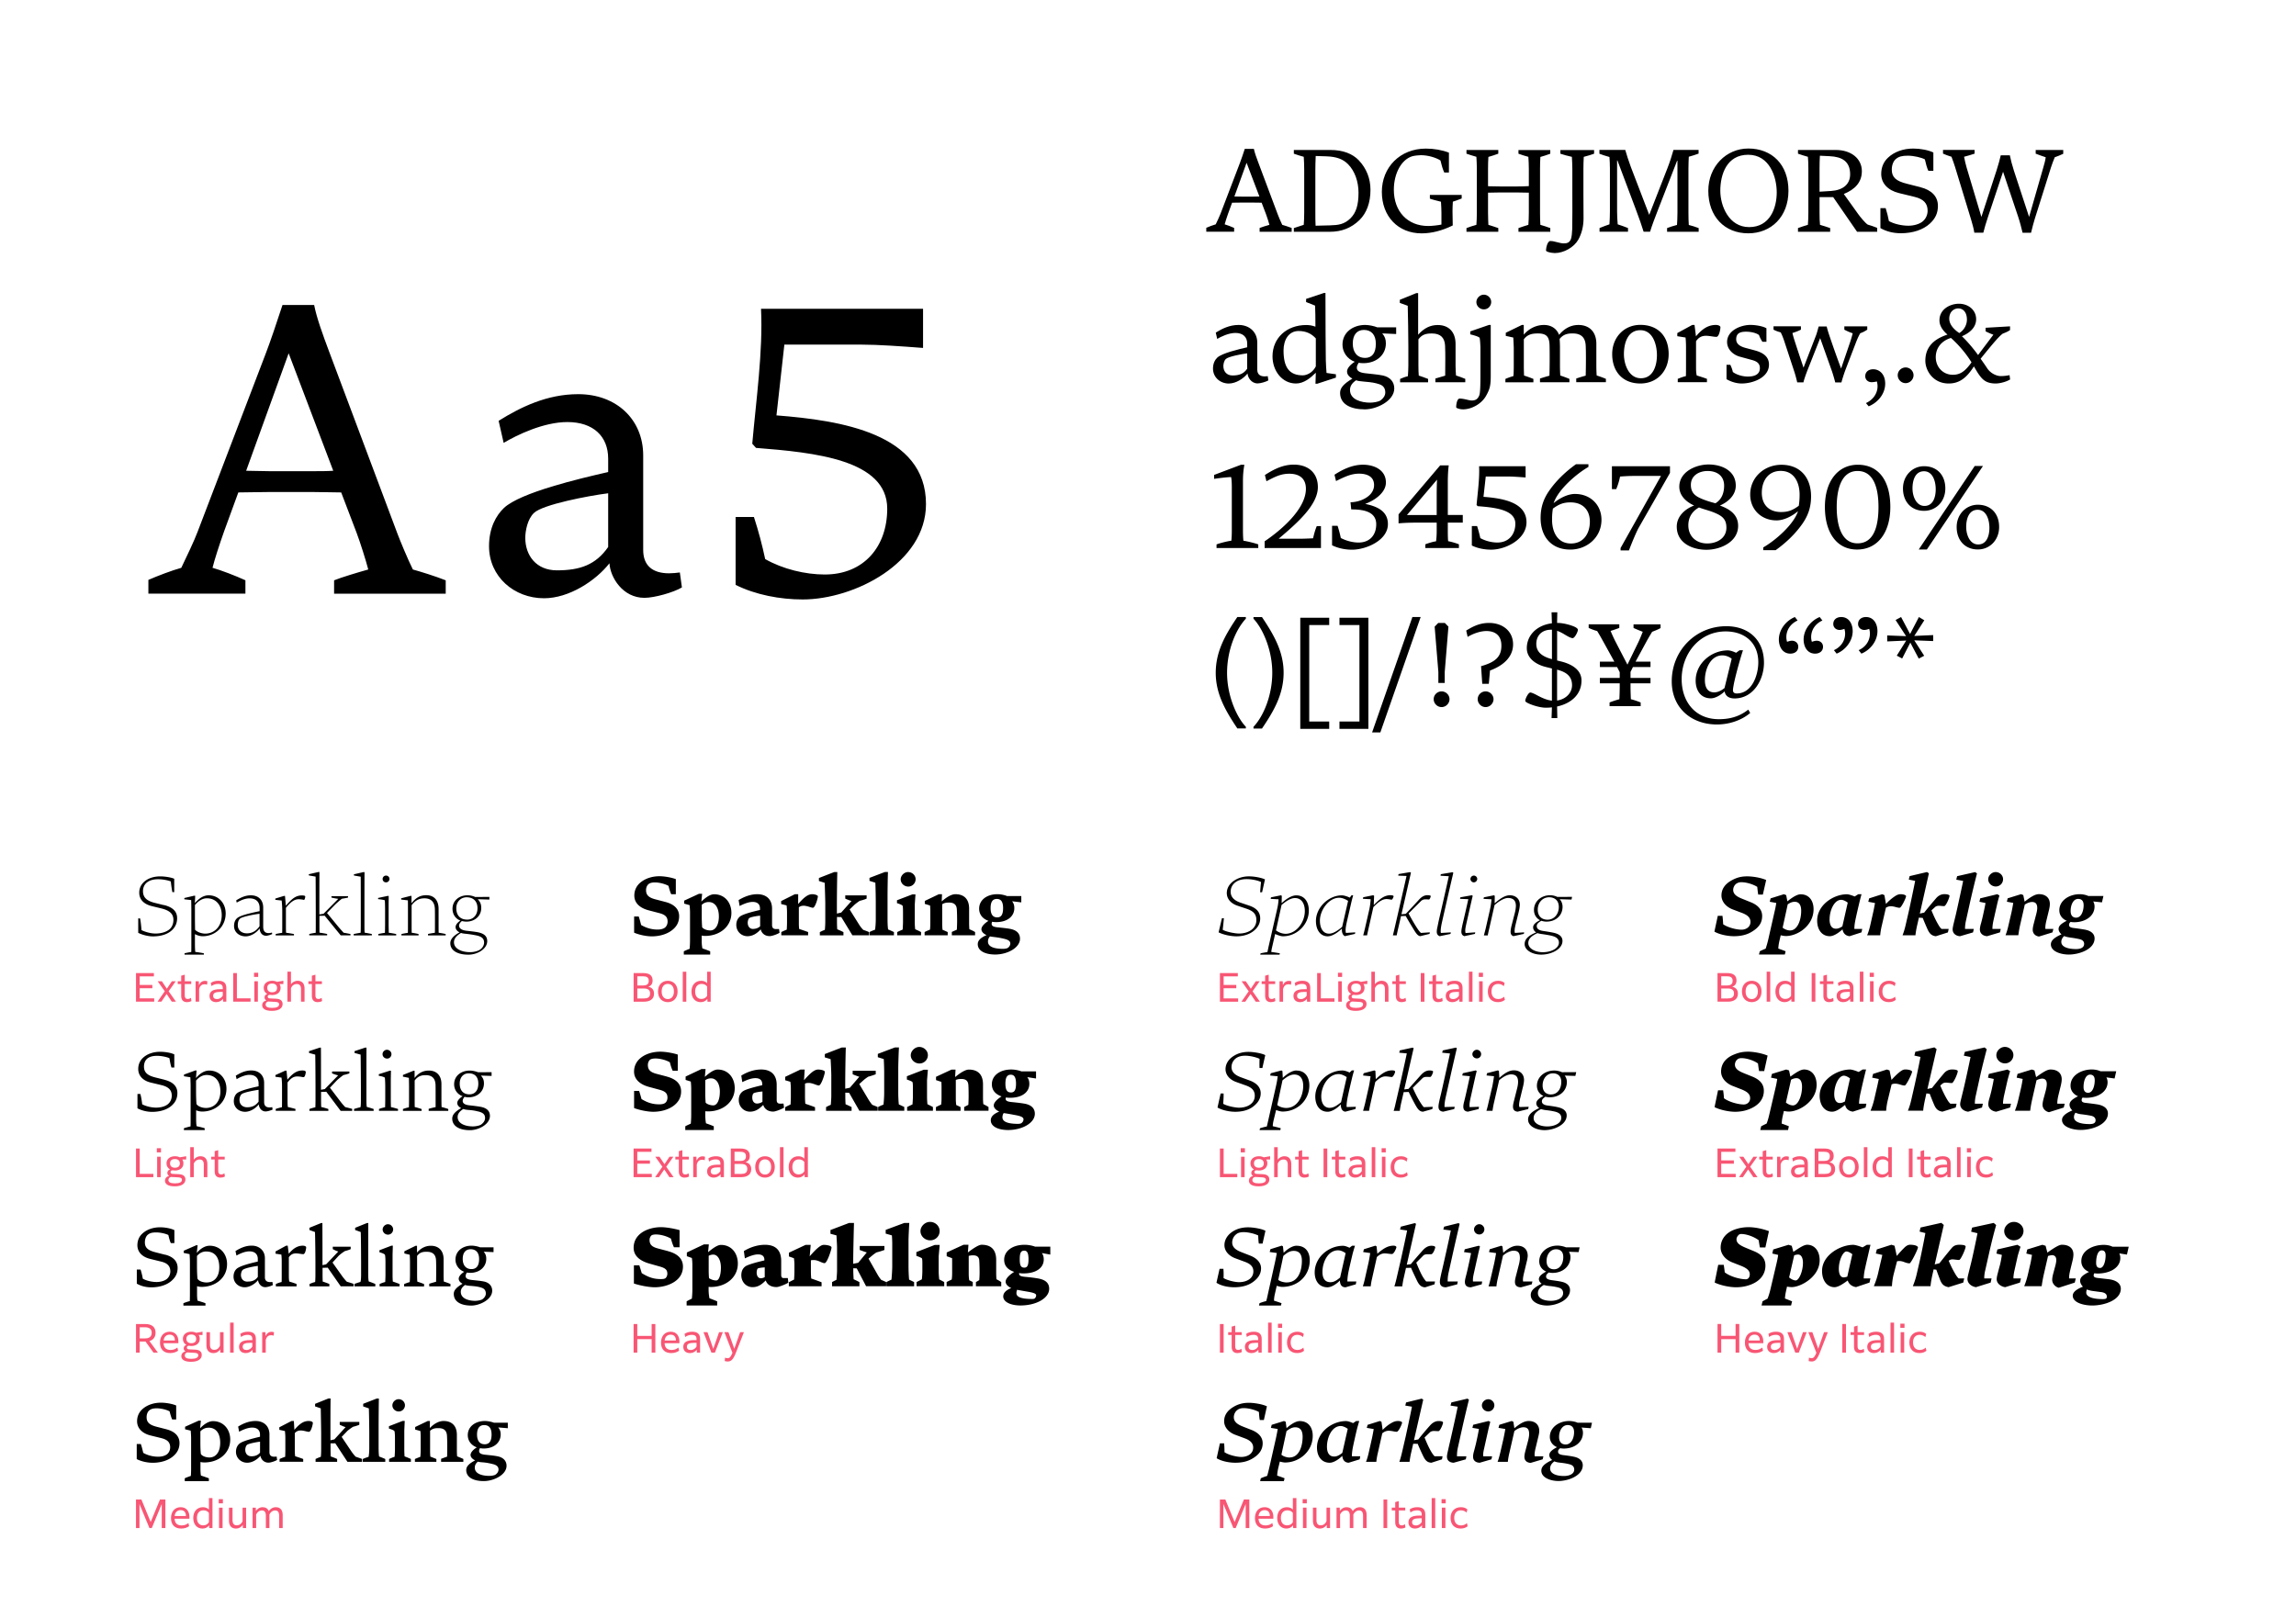
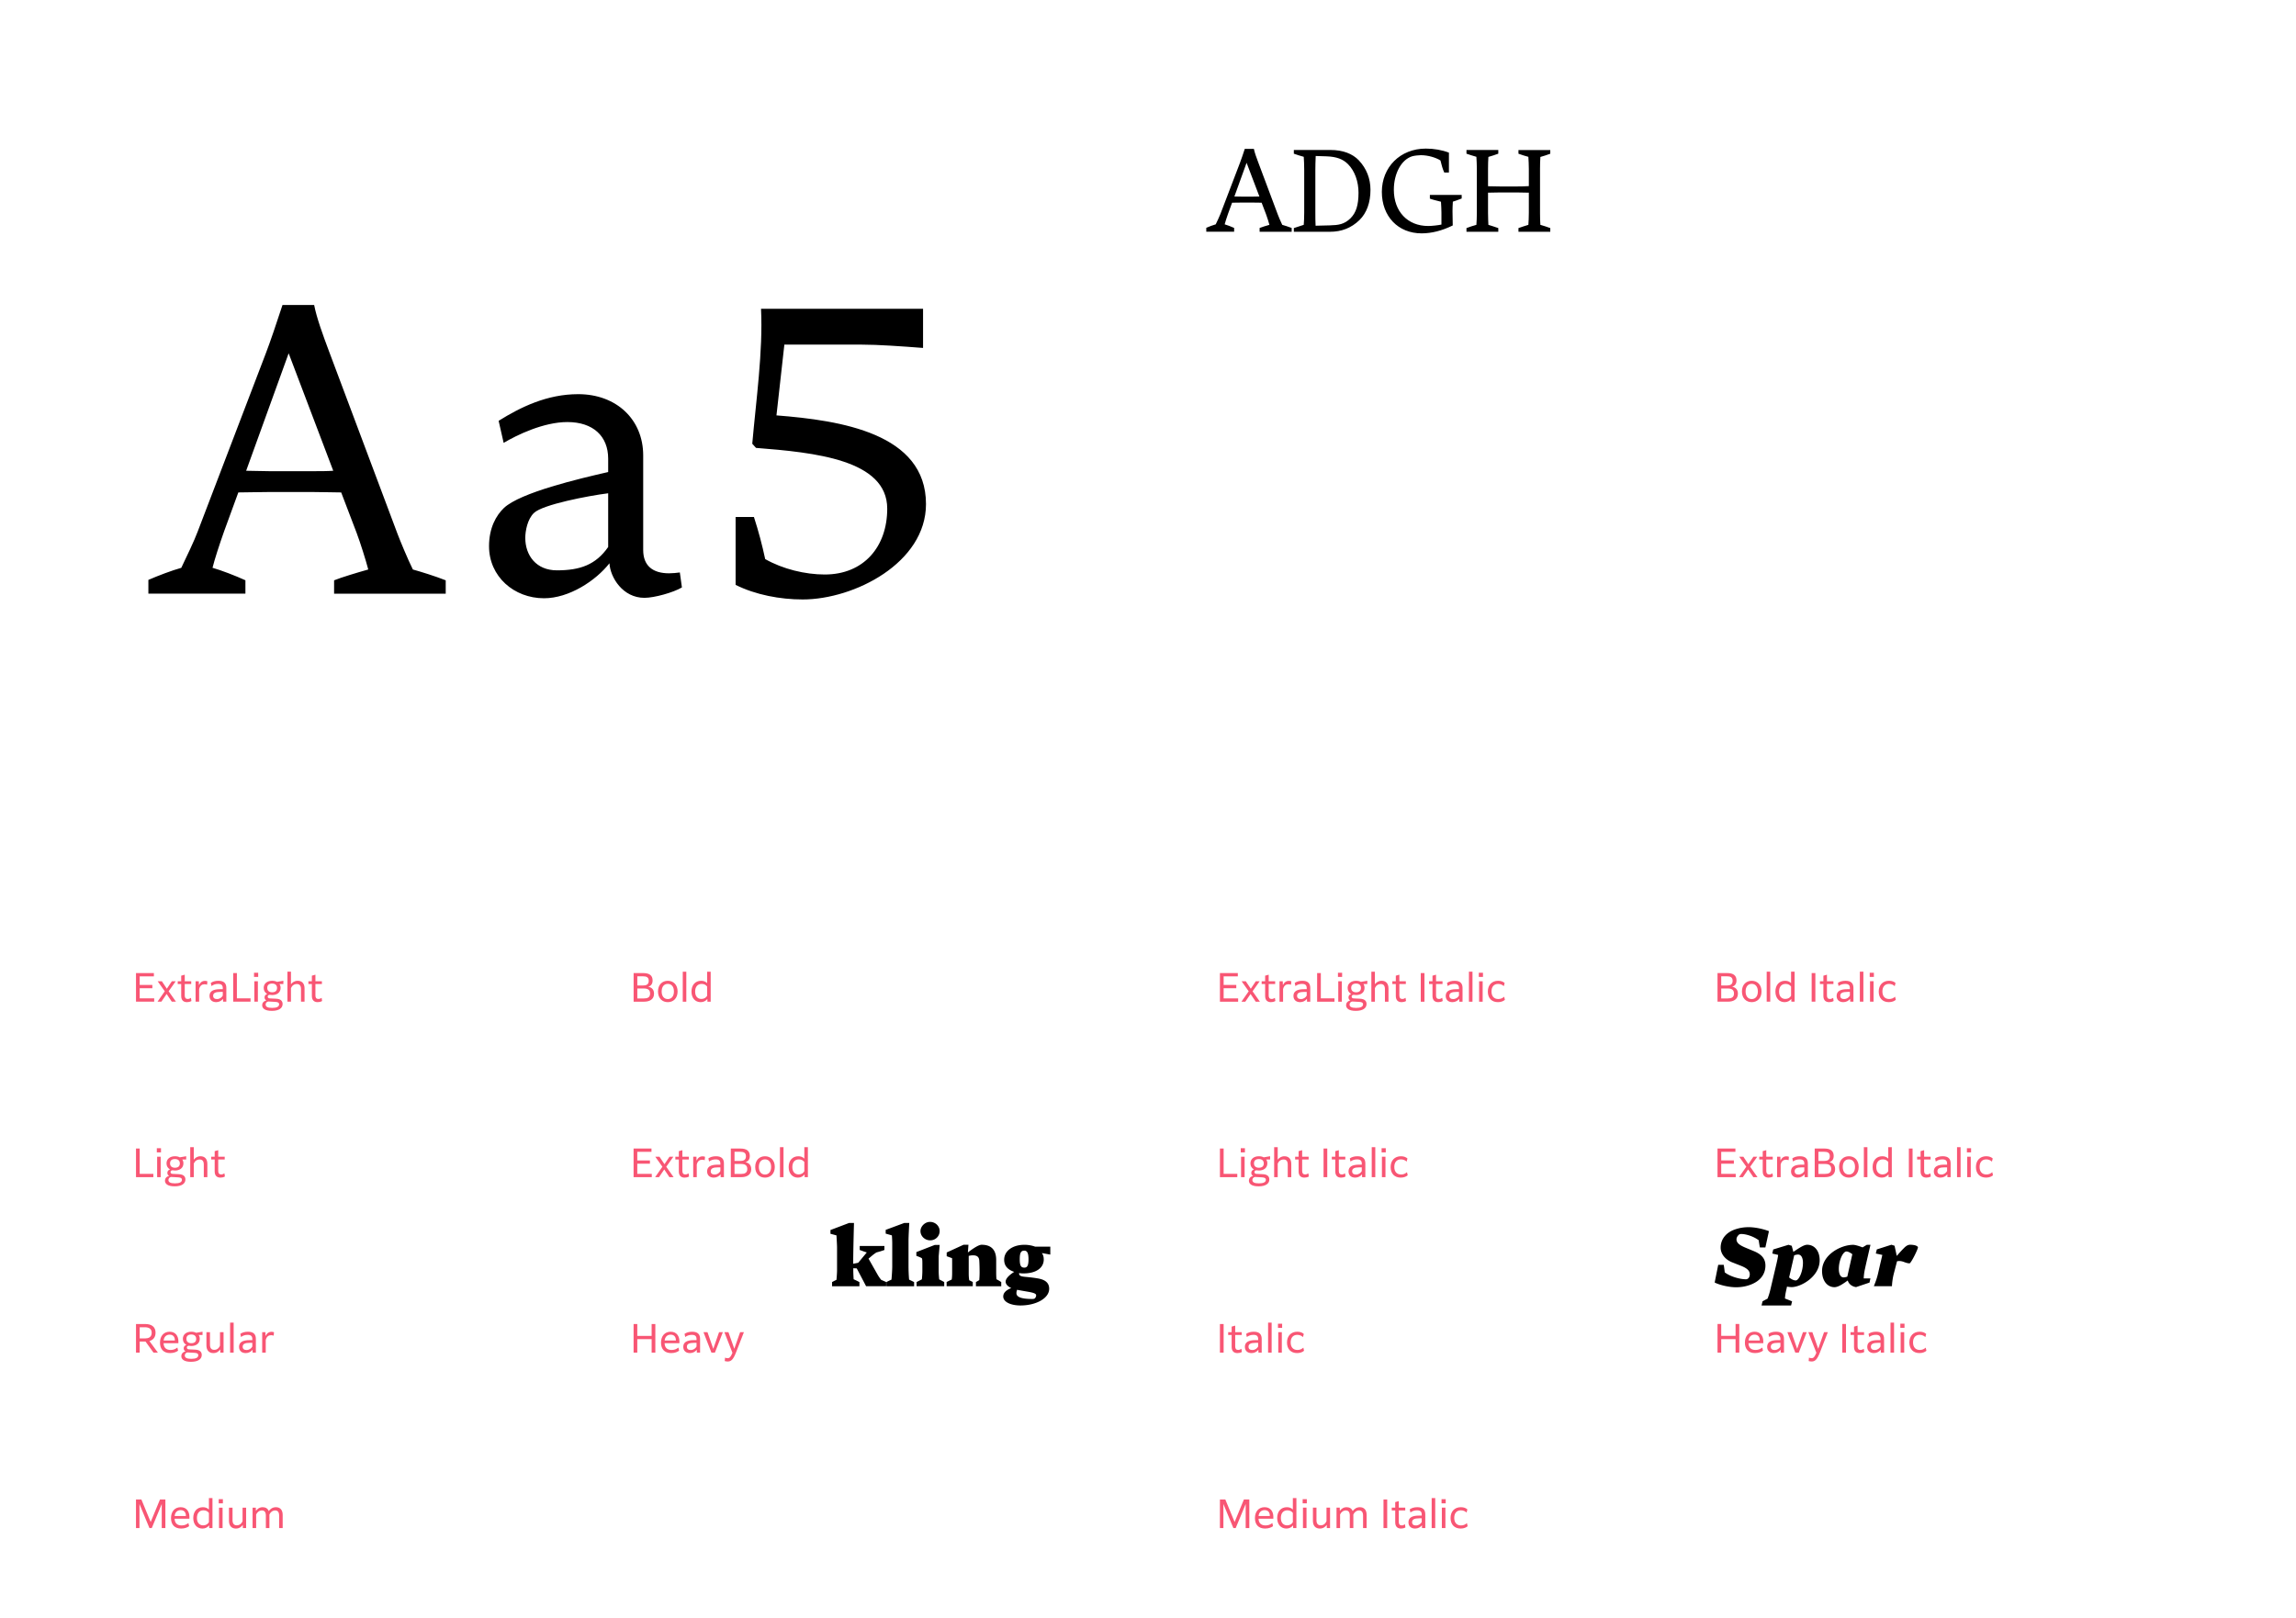
<svg xmlns="http://www.w3.org/2000/svg" viewBox="0 0 595.28 419.53">
  <path d="M39.98 259.74h-4.72v-7.42h4.64v.85h-3.68v2.23h3.28v.85h-3.28v2.63h3.76v.86Zm3.22-2-1.36 2h-.99v-.02l1.87-2.68-1.83-2.58v-.02h1.07l1.3 1.94 1.3-1.94h.99v.02l-1.83 2.58 1.89 2.68v.02h-1.07l-1.34-2Zm5.28 2.12c-.85 0-1.5-.44-1.5-1.62v-3.08h-.9v-.72h.9V253l.92-.26v1.7h1.68v.72H47.9v2.96c0 .62.24.92.77.92.29 0 .55-.1.84-.29l.12.82c-.37.22-.8.29-1.15.29Zm3.15-.12h-.92v-5.3h.84l.03 1.01c.36-.76.87-1.11 1.56-1.11.26 0 .5.05.63.12l-.08.88c-.18-.07-.43-.12-.67-.12-.63 0-1.18.33-1.39 1.26v3.26Zm6.19-.74c-.39.49-.99.86-1.77.86-1.02 0-1.73-.58-1.73-1.62 0-1.18.9-1.74 2.75-1.74h.69v-.24c0-.74-.29-1.13-1.23-1.13-.71 0-1.24.22-1.7.56l-.18-.81c.46-.34 1.13-.56 1.97-.56 1.5 0 2.06.71 2.06 1.86v3.56h-.84l-.02-.74Zm-.06-.84v-.96h-.61c-1.3 0-1.89.29-1.89 1.01 0 .57.37.85.99.85.73 0 1.25-.42 1.51-.9Zm7.2 1.58h-4.5v-7.42h.96v6.56h3.54v.86Zm.9-7.5h1.08v1.08h-1.08v-1.08Zm.08 2.2h.92v5.3h-.92v-5.3Zm4.53 7.68c-1.8 0-2.5-.66-2.5-1.47 0-.54.32-1.03 1.09-1.24-.31-.16-.47-.43-.47-.78s.16-.7.69-.9c-.55-.31-.91-.83-.91-1.56 0-1.2.96-1.85 2.19-1.85.47 0 .9.09 1.25.28l1.62-.28h.04v.84h-1.01c.19.27.29.61.29 1.01 0 1.19-.95 1.85-2.19 1.85-.21 0-.42-.02-.62-.06-.32.01-.53.17-.53.46 0 .23.13.45.53.47l1.66.08c1.2.06 1.67.61 1.67 1.37 0 1.07-.94 1.78-2.8 1.78Zm.08-.77c1.22 0 1.82-.32 1.82-.93 0-.34-.19-.59-.99-.63l-1.86-.1c-.41.12-.65.4-.65.79 0 .56.48.87 1.68.87Zm1.28-5.17c0-.73-.47-1.14-1.28-1.14s-1.26.39-1.26 1.12.47 1.14 1.28 1.14 1.26-.4 1.26-1.12Zm3.61 3.56h-.92v-7.78h.92v3.25c.38-.49.93-.89 1.75-.89 1.12 0 1.77.72 1.77 1.98v3.44h-.92v-3.24c0-.93-.37-1.34-1.07-1.34s-1.25.39-1.53 1.06v3.52Zm6.92.12c-.85 0-1.5-.44-1.5-1.62v-3.08h-.9v-.72h.9V253l.92-.26v1.7h1.68v.72h-1.68v2.96c0 .62.24.92.77.92.29 0 .55-.1.84-.29l.12.82c-.37.22-.8.29-1.15.29Zm-42.6 45.38h-4.5v-7.42h.96v6.56h3.54v.86Zm.9-7.5h1.08v1.08h-1.08v-1.08Zm.08 2.2h.92v5.3h-.92v-5.3Zm4.53 7.68c-1.8 0-2.5-.66-2.5-1.47 0-.54.32-1.03 1.09-1.24-.31-.16-.47-.43-.47-.78s.16-.7.69-.9c-.55-.31-.91-.83-.91-1.56 0-1.2.96-1.85 2.19-1.85.47 0 .9.09 1.25.28l1.62-.28h.04v.84h-1.01c.19.27.29.61.29 1.01 0 1.19-.95 1.85-2.19 1.85-.21 0-.42-.02-.62-.06-.32 0-.53.17-.53.46 0 .23.13.45.53.47l1.66.08c1.2.06 1.67.61 1.67 1.37 0 1.07-.94 1.78-2.8 1.78Zm.08-.77c1.22 0 1.82-.32 1.82-.93 0-.34-.19-.59-.99-.63l-1.86-.1c-.41.12-.65.4-.65.79 0 .56.48.87 1.68.87Zm1.28-5.17c0-.73-.47-1.14-1.28-1.14s-1.26.39-1.26 1.12.47 1.14 1.28 1.14 1.26-.4 1.26-1.12Zm3.61 3.56h-.92v-7.78h.92v3.25c.38-.49.93-.89 1.75-.89 1.12 0 1.77.72 1.77 1.98v3.44h-.92V302c0-.93-.37-1.34-1.07-1.34s-1.25.39-1.53 1.06v3.52Zm6.92.12c-.85 0-1.5-.44-1.5-1.62v-3.08h-.9v-.72h.9v-1.44l.92-.26v1.7h1.68v.72h-1.68v2.96c0 .62.24.92.77.92.29 0 .55-.1.84-.29l.12.82c-.37.22-.8.29-1.15.29Zm-20.94 45.38h-.96v-7.42h2.36c1.76 0 2.71.79 2.71 2.26 0 1.35-.81 1.93-1.59 2.16l2.2 3H39.8l-2.07-2.87h-1.51v2.87Zm0-6.58v2.89h1.48c.63 0 1.63-.21 1.63-1.45 0-1.07-.73-1.44-1.81-1.44h-1.3Zm7.9 6.7c-1.74 0-2.64-1.05-2.64-2.71s.93-2.83 2.51-2.83 2.26 1.2 2.26 2.48v.5h-3.84c.04 1.12.62 1.75 1.83 1.75.75 0 1.24-.24 1.75-.62l.18.81c-.39.3-1.09.62-2.05.62Zm-1.7-3.26h2.92v-.07c0-.74-.35-1.45-1.35-1.45-.82 0-1.46.5-1.57 1.52Zm7.09 5.52c-1.8 0-2.5-.66-2.5-1.47 0-.54.32-1.03 1.09-1.24-.31-.16-.47-.43-.47-.78s.16-.7.69-.9c-.55-.31-.91-.83-.91-1.56 0-1.2.96-1.85 2.19-1.85.47 0 .9.09 1.25.28l1.62-.28h.04v.84H51.5c.19.27.29.61.29 1.01 0 1.19-.95 1.85-2.19 1.85-.21 0-.42-.02-.62-.06-.32.01-.53.17-.53.46 0 .23.13.45.53.47l1.66.08c1.2.06 1.67.61 1.67 1.37 0 1.07-.94 1.78-2.8 1.78Zm.08-.77c1.22 0 1.82-.32 1.82-.93 0-.34-.19-.59-.99-.63l-1.86-.1c-.41.12-.65.4-.65.79 0 .56.48.87 1.68.87Zm1.28-5.17c0-.73-.47-1.14-1.28-1.14s-1.26.39-1.26 1.12.47 1.14 1.28 1.14 1.26-.4 1.26-1.12Zm6.23 2.72c-.37.53-.93.96-1.79.96-1.11 0-1.79-.72-1.79-1.98v-3.44h.92v3.24c0 .93.4 1.34 1.1 1.34.84 0 1.32-.59 1.5-1.09v-3.49h.92v5.3h-.84l-.02-.84Zm2.56-6.94h.92v7.78h-.92v-7.78Zm5.82 7.04c-.39.49-.99.86-1.77.86-1.02 0-1.73-.58-1.73-1.62 0-1.18.9-1.74 2.75-1.74h.69v-.24c0-.74-.29-1.13-1.23-1.13-.71 0-1.24.22-1.7.56l-.18-.81c.46-.34 1.13-.56 1.97-.56 1.5 0 2.06.71 2.06 1.86v3.56h-.84l-.02-.74Zm-.06-.84v-.96h-.61c-1.3 0-1.89.29-1.89 1.01 0 .57.37.85.99.85.73 0 1.25-.42 1.51-.9Zm3.48 1.58h-.92v-5.3h.84l.03 1.01c.36-.76.87-1.11 1.56-1.11.26 0 .5.05.63.12l-.08.88c-.18-.07-.43-.12-.67-.12-.63 0-1.18.33-1.39 1.26v3.26Zm-32.74 39.25v6.25h-.9v-7.42h1.4l2.41 5.84 2.41-5.84h1.4v7.42h-.94v-6.25l-2.59 6.25h-.6l-2.59-6.25Zm10.82 6.37c-1.74 0-2.64-1.05-2.64-2.71s.93-2.83 2.51-2.83 2.26 1.2 2.26 2.48v.5h-3.84c.04 1.12.62 1.75 1.83 1.75.75 0 1.24-.24 1.75-.62l.18.81c-.39.3-1.09.62-2.05.62Zm-1.7-3.26h2.92v-.07c0-.74-.35-1.45-1.35-1.45-.82 0-1.46.5-1.57 1.52Zm8.95 2.43c-.42.51-.97.83-1.74.83-1.39 0-2.38-1.04-2.38-2.74s.98-2.8 2.51-2.8c.7 0 1.17.23 1.55.61v-2.97h.92v7.78h-.84l-.02-.71Zm-1.55 0c.72 0 1.25-.36 1.49-.84v-2.38c-.27-.37-.72-.68-1.41-.68-1.07 0-1.7.74-1.7 1.99s.66 1.91 1.62 1.91Zm4.03-6.79h1.08v1.08h-1.08v-1.08Zm.08 2.2h.92v5.3h-.92v-5.3Zm6.16 4.46c-.37.53-.93.96-1.79.96-1.11 0-1.79-.72-1.79-1.98v-3.44h.92v3.24c0 .93.4 1.34 1.1 1.34.84 0 1.32-.59 1.5-1.09v-3.49h.92v5.3h-.84l-.02-.84Zm3.46.84h-.92v-5.3h.84l.02.84c.37-.51.92-.96 1.76-.96.74 0 1.31.33 1.57 1.01.38-.53.96-1.01 1.86-1.01 1.1 0 1.75.72 1.75 1.98v3.44h-.92V393c0-.91-.36-1.34-1.03-1.34s-1.24.47-1.49 1.06v3.52h-.92V393c0-.91-.36-1.34-1.03-1.34s-1.24.47-1.49 1.06v3.52Zm100.54-136.5h-2.67v-7.42h2.5c1.66 0 2.42.67 2.42 1.91 0 .89-.39 1.4-1.13 1.62.94.21 1.5.77 1.5 1.82 0 1.56-1.26 2.07-2.62 2.07Zm-1.71-6.58v2.38h1.48c.87 0 1.48-.27 1.48-1.21 0-.89-.54-1.17-1.46-1.17h-1.5Zm0 5.74h1.68c.94 0 1.63-.25 1.63-1.28 0-.97-.62-1.3-1.6-1.3h-1.71v2.58Zm5.36-1.81c0-1.76 1.1-2.77 2.54-2.77s2.54 1.01 2.54 2.77-1.1 2.77-2.54 2.77-2.54-1.01-2.54-2.77Zm4.13 0c0-1.22-.61-1.97-1.59-1.97s-1.59.75-1.59 1.97.61 1.97 1.59 1.97 1.59-.75 1.59-1.97Zm2.29-5.13h.92v7.78h-.92v-7.78Zm6.38 7.07c-.42.51-.97.83-1.74.83-1.39 0-2.38-1.04-2.38-2.74s.98-2.8 2.51-2.8c.7 0 1.17.23 1.55.61v-2.97h.92v7.78h-.84l-.02-.71Zm-1.55 0c.72 0 1.25-.36 1.49-.84v-2.38c-.27-.37-.72-.68-1.41-.68-1.07 0-1.7.74-1.7 1.99s.66 1.91 1.62 1.91Zm-12.86 46.21h-4.72v-7.42h4.64v.85h-3.68v2.23h3.28v.85h-3.28v2.63h3.76v.86Zm3.23-2-1.36 2h-.99v-.02l1.87-2.68-1.83-2.58v-.02h1.07l1.3 1.94 1.3-1.94h.99v.02l-1.83 2.58 1.89 2.68v.02h-1.07l-1.34-2Zm5.28 2.12c-.85 0-1.5-.44-1.5-1.62v-3.08h-.9v-.72h.9v-1.44l.92-.26v1.7h1.68v.72h-1.68v2.96c0 .62.24.92.77.92.29 0 .55-.1.84-.29l.12.82c-.37.22-.8.29-1.15.29Zm3.15-.12h-.92v-5.3h.84l.03 1.01c.36-.76.87-1.11 1.56-1.11.26 0 .5.05.63.12l-.08.88c-.18-.07-.43-.12-.67-.12-.63 0-1.18.33-1.39 1.26v3.26Zm6.18-.74c-.39.49-.99.86-1.77.86-1.02 0-1.73-.58-1.73-1.62 0-1.18.9-1.74 2.75-1.74h.69v-.24c0-.74-.29-1.13-1.23-1.13-.71 0-1.24.22-1.7.56l-.18-.81c.46-.34 1.13-.56 1.97-.56 1.5 0 2.06.71 2.06 1.86v3.56h-.84l-.02-.74Zm-.06-.84v-.96h-.61c-1.3 0-1.89.29-1.89 1.01 0 .57.37.85.99.85.73 0 1.25-.42 1.51-.9Zm5.38 1.58h-2.67v-7.42h2.5c1.66 0 2.42.67 2.42 1.91 0 .89-.39 1.4-1.13 1.62.94.21 1.5.77 1.5 1.82 0 1.56-1.26 2.07-2.62 2.07Zm-1.71-6.58v2.38h1.48c.87 0 1.48-.27 1.48-1.21 0-.89-.54-1.17-1.46-1.17h-1.5Zm0 5.74h1.68c.94 0 1.63-.25 1.63-1.28 0-.97-.62-1.3-1.6-1.3h-1.71v2.58Zm5.36-1.81c0-1.76 1.1-2.77 2.54-2.77s2.54 1.01 2.54 2.77-1.1 2.77-2.54 2.77-2.54-1.01-2.54-2.77Zm4.13 0c0-1.22-.61-1.97-1.59-1.97s-1.59.75-1.59 1.97.61 1.97 1.59 1.97 1.59-.75 1.59-1.97Zm2.29-5.13h.92v7.78h-.92v-7.78Zm6.38 7.07c-.42.51-.97.83-1.74.83-1.39 0-2.38-1.04-2.38-2.74s.98-2.8 2.51-2.8c.7 0 1.17.23 1.55.61v-2.97h.92v7.78h-.84l-.02-.71Zm-1.55 0c.72 0 1.25-.36 1.49-.84v-2.38c-.27-.37-.72-.68-1.41-.68-1.07 0-1.7.74-1.7 1.99s.66 1.91 1.62 1.91Zm-38.1 42.72h-3.72v3.49h-.96v-7.42h.96v3.08h3.72v-3.08h.96v7.42h-.96v-3.49Zm5.07 3.61c-1.74 0-2.64-1.05-2.64-2.71s.93-2.83 2.51-2.83 2.26 1.2 2.26 2.48v.5h-3.84c.04 1.12.62 1.75 1.83 1.75.75 0 1.24-.24 1.75-.62l.18.81c-.39.3-1.09.62-2.05.62Zm-1.7-3.26h2.92v-.07c0-.74-.35-1.45-1.35-1.45-.82 0-1.46.5-1.57 1.52Zm8.33 2.4c-.39.49-.99.86-1.77.86-1.02 0-1.73-.58-1.73-1.62 0-1.18.9-1.74 2.75-1.74h.69v-.24c0-.74-.29-1.13-1.23-1.13-.71 0-1.24.22-1.7.56l-.18-.81c.46-.34 1.13-.56 1.97-.56 1.5 0 2.06.71 2.06 1.86v3.56h-.84l-.02-.74Zm-.06-.84v-.96h-.61c-1.3 0-1.89.29-1.89 1.01 0 .57.37.85.99.85.73 0 1.25-.42 1.51-.9Zm4.76 1.58h-.9l-2.06-5.3h1.04l1.5 4.31 1.5-4.31h.98l-2.06 5.3Zm3.3 2.3c-.3 0-.53-.05-.75-.12l.08-.88c.2.08.44.14.67.14.53 0 .81-.34 1.25-1.4l-2.09-5.34h1.05l1.52 4.3 1.51-4.3h.98l-2.04 5.24c-.76 1.96-1.33 2.36-2.18 2.36Zm132.36-93.3h-4.72v-7.42h4.64v.85h-3.68v2.23h3.28v.85h-3.28v2.63h3.76v.86Zm3.22-2-1.36 2h-.99v-.02l1.87-2.68-1.83-2.58v-.02h1.07l1.3 1.94 1.3-1.94h.99v.02l-1.83 2.58 1.89 2.68v.02h-1.07l-1.34-2Zm5.28 2.12c-.85 0-1.5-.44-1.5-1.62v-3.08h-.9v-.72h.9V253l.92-.26v1.7h1.68v.72h-1.68v2.96c0 .62.24.92.77.92.29 0 .55-.1.84-.29l.12.82c-.37.22-.8.29-1.15.29Zm3.15-.12h-.92v-5.3h.84l.03 1.01c.36-.76.87-1.11 1.56-1.11.26 0 .5.05.63.12l-.08.88c-.18-.07-.43-.12-.67-.12-.63 0-1.18.33-1.39 1.26v3.26Zm6.19-.74c-.39.49-.99.86-1.77.86-1.02 0-1.73-.58-1.73-1.62 0-1.18.9-1.74 2.75-1.74h.69v-.24c0-.74-.29-1.13-1.23-1.13-.71 0-1.24.22-1.7.56l-.18-.81c.46-.34 1.13-.56 1.97-.56 1.5 0 2.06.71 2.06 1.86v3.56h-.84l-.02-.74Zm-.06-.84v-.96h-.61c-1.3 0-1.89.29-1.89 1.01 0 .57.37.85.99.85.73 0 1.25-.42 1.51-.9Zm7.2 1.58h-4.5v-7.42h.96v6.56h3.54v.86Zm.9-7.5h1.08v1.08h-1.08v-1.08Zm.08 2.2h.92v5.3h-.92v-5.3Zm4.53 7.68c-1.8 0-2.5-.66-2.5-1.47 0-.54.32-1.03 1.09-1.24-.31-.16-.47-.43-.47-.78s.16-.7.69-.9c-.55-.31-.91-.83-.91-1.56 0-1.2.96-1.85 2.19-1.85.47 0 .9.09 1.25.28l1.62-.28h.04v.84h-1.01c.19.27.29.61.29 1.01 0 1.19-.95 1.85-2.19 1.85-.21 0-.42-.02-.62-.06-.32.01-.53.17-.53.46 0 .23.13.45.53.47l1.66.08c1.2.06 1.67.61 1.67 1.37 0 1.07-.94 1.78-2.8 1.78Zm.08-.77c1.22 0 1.82-.32 1.82-.93 0-.34-.19-.59-.99-.63l-1.86-.1c-.41.12-.65.4-.65.79 0 .56.48.87 1.68.87Zm1.28-5.17c0-.73-.47-1.14-1.28-1.14s-1.26.39-1.26 1.12.47 1.14 1.28 1.14 1.26-.4 1.26-1.12Zm3.61 3.56h-.92v-7.78h.92v3.25c.38-.49.93-.89 1.75-.89 1.12 0 1.77.72 1.77 1.98v3.44h-.92v-3.24c0-.93-.37-1.34-1.07-1.34s-1.25.39-1.53 1.06v3.52Zm6.92.12c-.85 0-1.5-.44-1.5-1.62v-3.08h-.9v-.72h.9V253l.92-.26v1.7h1.68v.72h-1.68v2.96c0 .62.24.92.77.92.29 0 .55-.1.84-.29l.12.82c-.37.22-.8.29-1.15.29Zm4.97-7.54h.96v7.42h-.96v-7.42Zm4.54 7.54c-.85 0-1.5-.44-1.5-1.62v-3.08h-.9v-.72h.9V253l.92-.26v1.7H374v.72h-1.68v2.96c0 .62.24.92.77.92.29 0 .55-.1.84-.29l.12.82c-.37.22-.8.29-1.15.29Zm5.43-.86c-.39.49-.99.86-1.77.86-1.02 0-1.73-.58-1.73-1.62 0-1.18.9-1.74 2.75-1.74h.69v-.24c0-.74-.29-1.13-1.23-1.13-.71 0-1.24.22-1.7.56l-.18-.81c.46-.34 1.13-.56 1.97-.56 1.5 0 2.06.71 2.06 1.86v3.56h-.84l-.02-.74Zm-.06-.84v-.96h-.61c-1.3 0-1.89.29-1.89 1.01 0 .57.37.85.99.85.73 0 1.25-.42 1.51-.9Zm2.58-6.2h.92v7.78h-.92v-7.78Zm2.56.28h1.08v1.08h-1.08v-1.08Zm.08 2.2h.92v5.3h-.92v-5.3Zm4.88 5.42c-1.59 0-2.62-1.01-2.62-2.74s1.07-2.8 2.67-2.8c.79 0 1.34.25 1.69.58l-.22.82c-.32-.33-.82-.59-1.47-.59-1.09 0-1.72.74-1.72 1.96s.63 1.96 1.76 1.96c.61 0 1.08-.21 1.53-.6l.18.81c-.34.29-.92.6-1.8.6Zm-67.58 45.38h-4.5v-7.42h.96v6.56h3.54v.86Zm.9-7.5h1.08v1.08h-1.08v-1.08Zm.08 2.2h.92v5.3h-.92v-5.3Zm4.53 7.68c-1.8 0-2.5-.66-2.5-1.47 0-.54.32-1.03 1.09-1.24-.31-.16-.47-.43-.47-.78s.16-.7.69-.9c-.55-.31-.91-.83-.91-1.56 0-1.2.96-1.85 2.19-1.85.47 0 .9.09 1.25.28l1.62-.28h.04v.84h-1.01c.19.27.29.61.29 1.01 0 1.19-.95 1.85-2.19 1.85-.21 0-.42-.02-.62-.06-.32 0-.53.17-.53.46 0 .23.13.45.53.47l1.66.08c1.2.06 1.67.61 1.67 1.37 0 1.07-.94 1.78-2.8 1.78Zm.08-.77c1.22 0 1.82-.32 1.82-.93 0-.34-.19-.59-.99-.63l-1.86-.1c-.41.12-.65.4-.65.79 0 .56.48.87 1.68.87Zm1.28-5.17c0-.73-.47-1.14-1.28-1.14s-1.26.39-1.26 1.12.47 1.14 1.28 1.14 1.26-.4 1.26-1.12Zm3.61 3.56h-.92v-7.78h.92v3.25c.38-.49.93-.89 1.75-.89 1.12 0 1.77.72 1.77 1.98v3.44h-.92V302c0-.93-.37-1.34-1.07-1.34s-1.25.39-1.53 1.06v3.52Zm6.92.12c-.85 0-1.5-.44-1.5-1.62v-3.08h-.9v-.72h.9v-1.44l.92-.26v1.7h1.68v.72h-1.68v2.96c0 .62.24.92.77.92.29 0 .55-.1.84-.29l.12.82c-.37.22-.8.29-1.15.29Zm4.97-7.54h.96v7.42h-.96v-7.42Zm4.54 7.54c-.85 0-1.5-.44-1.5-1.62v-3.08h-.9v-.72h.9v-1.44l.92-.26v1.7h1.68v.72h-1.68v2.96c0 .62.24.92.77.92.29 0 .55-.1.84-.29l.12.82c-.37.22-.8.29-1.15.29Zm5.43-.86c-.39.49-.99.86-1.77.86-1.02 0-1.73-.58-1.73-1.62 0-1.18.9-1.74 2.75-1.74h.69v-.24c0-.74-.29-1.13-1.23-1.13-.71 0-1.24.22-1.7.56l-.18-.81c.46-.34 1.13-.56 1.97-.56 1.5 0 2.06.71 2.06 1.86v3.56h-.84l-.02-.74Zm-.06-.84v-.96h-.61c-1.3 0-1.89.29-1.89 1.01 0 .57.37.85.99.85.73 0 1.25-.42 1.51-.9Zm2.58-6.2h.92v7.78h-.92v-7.78Zm2.56.28h1.08v1.08h-1.08v-1.08Zm.08 2.2h.92v5.3h-.92v-5.3Zm4.88 5.42c-1.59 0-2.62-1.01-2.62-2.74s1.07-2.8 2.67-2.8c.79 0 1.34.25 1.69.58l-.22.82c-.32-.33-.82-.59-1.47-.59-1.09 0-1.72.74-1.72 1.96s.63 1.96 1.76 1.96c.61 0 1.08-.21 1.53-.6l.18.81c-.34.29-.92.6-1.8.6Zm-46.88 37.96h.96v7.42h-.96v-7.42Zm4.54 7.54c-.85 0-1.5-.44-1.5-1.62v-3.08h-.9v-.72h.9V344l.92-.26v1.7h1.68v.72h-1.68v2.96c0 .62.24.92.77.92.29 0 .55-.1.84-.29l.12.82c-.37.22-.8.29-1.15.29Zm5.43-.86c-.39.49-.99.86-1.77.86-1.02 0-1.73-.58-1.73-1.62 0-1.18.9-1.74 2.75-1.74h.69v-.24c0-.74-.29-1.13-1.23-1.13-.71 0-1.24.22-1.7.56l-.18-.81c.46-.34 1.13-.56 1.97-.56 1.5 0 2.06.71 2.06 1.86v3.56h-.84l-.02-.74Zm-.06-.84v-.96h-.61c-1.3 0-1.89.29-1.89 1.01 0 .57.37.85.99.85.73 0 1.25-.42 1.51-.9Zm2.58-6.2h.92v7.78h-.92v-7.78Zm2.56.28h1.08v1.08h-1.08v-1.08Zm.08 2.2h.92v5.3h-.92v-5.3Zm4.88 5.42c-1.59 0-2.62-1.01-2.62-2.74s1.07-2.8 2.67-2.8c.79 0 1.34.25 1.69.58l-.22.82c-.32-.33-.82-.59-1.47-.59-1.09 0-1.72.74-1.72 1.96s.63 1.96 1.76 1.96c.61 0 1.08-.21 1.53-.6l.18.81c-.34.29-.92.6-1.8.6Zm-19.11 39.13v6.25h-.9v-7.42h1.4l2.41 5.84 2.41-5.84h1.4v7.42h-.94v-6.25l-2.59 6.25h-.6l-2.59-6.25Zm10.82 6.37c-1.74 0-2.64-1.05-2.64-2.71s.93-2.83 2.51-2.83 2.26 1.2 2.26 2.48v.5h-3.84c.04 1.12.62 1.75 1.83 1.75.75 0 1.24-.24 1.75-.62l.18.81c-.39.3-1.09.62-2.05.62Zm-1.7-3.26h2.92v-.07c0-.74-.35-1.45-1.35-1.45-.82 0-1.46.5-1.57 1.52Zm8.95 2.43c-.42.51-.97.83-1.74.83-1.39 0-2.38-1.04-2.38-2.74s.98-2.8 2.51-2.8c.7 0 1.17.23 1.55.61v-2.97h.92v7.78h-.84l-.02-.71Zm-1.55 0c.72 0 1.25-.36 1.49-.84v-2.38c-.27-.37-.72-.68-1.41-.68-1.07 0-1.7.74-1.7 1.99s.66 1.91 1.62 1.91Zm4.03-6.79h1.08v1.08h-1.08v-1.08Zm.08 2.2h.92v5.3h-.92v-5.3Zm6.16 4.46c-.37.53-.93.96-1.79.96-1.11 0-1.79-.72-1.79-1.98v-3.44h.92v3.24c0 .93.4 1.34 1.1 1.34.84 0 1.32-.59 1.5-1.09v-3.49h.92v5.3H344l-.02-.84Zm3.46.84h-.92v-5.3h.84l.02.84c.37-.51.92-.96 1.76-.96.74 0 1.31.33 1.57 1.01.38-.53.96-1.01 1.86-1.01 1.1 0 1.75.72 1.75 1.98v3.44h-.92V393c0-.91-.36-1.34-1.03-1.34s-1.24.47-1.49 1.06v3.52h-.92V393c0-.91-.36-1.34-1.03-1.34s-1.24.47-1.49 1.06v3.52Zm11.26-7.42h.96v7.42h-.96v-7.42Zm4.54 7.54c-.85 0-1.5-.44-1.5-1.62v-3.08h-.9v-.72h.9v-1.44l.92-.26v1.7h1.68v.72h-1.68v2.96c0 .62.24.92.77.92.29 0 .55-.1.84-.29l.12.82c-.37.22-.8.29-1.15.29Zm5.43-.86c-.39.49-.99.86-1.77.86-1.02 0-1.73-.58-1.73-1.62 0-1.18.9-1.74 2.75-1.74h.69v-.24c0-.74-.29-1.13-1.23-1.13-.71 0-1.24.22-1.7.56l-.18-.81c.46-.34 1.13-.56 1.97-.56 1.5 0 2.06.71 2.06 1.86v3.56h-.84l-.02-.74Zm-.06-.84v-.96H368c-1.3 0-1.89.29-1.89 1.01 0 .57.37.85.99.85.73 0 1.25-.42 1.51-.9Zm2.58-6.2h.92v7.78h-.92v-7.78Zm2.56.28h1.08v1.08h-1.08v-1.08Zm.08 2.2h.92v5.3h-.92v-5.3Zm4.88 5.42c-1.59 0-2.62-1.01-2.62-2.74s1.07-2.8 2.67-2.8c.79 0 1.34.25 1.69.58l-.22.82c-.32-.33-.82-.59-1.47-.59-1.09 0-1.72.74-1.72 1.96s.63 1.96 1.76 1.96c.61 0 1.08-.21 1.53-.6l.18.81c-.34.29-.92.6-1.8.6Zm69.26-136.62h-2.67v-7.42h2.5c1.66 0 2.42.67 2.42 1.91 0 .89-.39 1.4-1.13 1.62.94.21 1.5.77 1.5 1.82 0 1.56-1.26 2.07-2.62 2.07Zm-1.71-6.58v2.38h1.48c.87 0 1.48-.27 1.48-1.21 0-.89-.54-1.17-1.46-1.17h-1.5Zm0 5.74h1.68c.94 0 1.63-.25 1.63-1.28 0-.97-.62-1.3-1.6-1.3h-1.71v2.58Zm5.37-1.81c0-1.76 1.1-2.77 2.54-2.77s2.54 1.01 2.54 2.77-1.1 2.77-2.54 2.77-2.54-1.01-2.54-2.77Zm4.13 0c0-1.22-.61-1.97-1.59-1.97s-1.59.75-1.59 1.97.61 1.97 1.59 1.97 1.59-.75 1.59-1.97Zm2.29-5.13h.92v7.78h-.92v-7.78Zm6.38 7.07c-.42.51-.97.83-1.74.83-1.39 0-2.38-1.04-2.38-2.74s.98-2.8 2.51-2.8c.7 0 1.17.23 1.55.61v-2.97h.92v7.78h-.84l-.02-.71Zm-1.55 0c.72 0 1.25-.36 1.49-.84v-2.38c-.27-.37-.72-.68-1.41-.68-1.07 0-1.7.74-1.7 1.99s.66 1.91 1.62 1.91Zm6.83-6.71h.96v7.42h-.96v-7.42Zm4.54 7.54c-.85 0-1.5-.44-1.5-1.62v-3.08h-.9v-.72h.9V253l.92-.26v1.7h1.68v.72h-1.68v2.96c0 .62.24.92.77.92.29 0 .55-.1.84-.29l.12.82c-.37.22-.8.29-1.15.29Zm5.43-.86c-.39.49-.99.86-1.77.86-1.02 0-1.73-.58-1.73-1.62 0-1.18.9-1.74 2.75-1.74h.69v-.24c0-.74-.29-1.13-1.23-1.13-.71 0-1.24.22-1.7.56l-.18-.81c.46-.34 1.13-.56 1.97-.56 1.5 0 2.06.71 2.06 1.86v3.56h-.84l-.02-.74Zm-.06-.84v-.96h-.61c-1.3 0-1.89.29-1.89 1.01 0 .57.37.85.99.85.73 0 1.25-.42 1.51-.9Zm2.58-6.2h.92v7.78h-.92v-7.78Zm2.56.28h1.08v1.08h-1.08v-1.08Zm.08 2.2h.92v5.3h-.92v-5.3Zm4.88 5.42c-1.59 0-2.62-1.01-2.62-2.74s1.07-2.8 2.67-2.8c.79 0 1.34.25 1.69.58l-.22.82c-.32-.33-.82-.59-1.47-.59-1.09 0-1.72.74-1.72 1.96s.63 1.96 1.76 1.96c.61 0 1.08-.21 1.53-.6l.18.81c-.34.29-.92.6-1.8.6Zm-39.7 45.38h-4.72v-7.42h4.64v.85h-3.68v2.23h3.28v.85h-3.28v2.63h3.76v.86Zm3.22-2-1.36 2h-.99v-.02l1.87-2.68-1.83-2.58v-.02H452l1.3 1.94 1.3-1.94h.99v.02l-1.83 2.58 1.89 2.68v.02h-1.07l-1.34-2Zm5.28 2.12c-.85 0-1.5-.44-1.5-1.62v-3.08h-.9v-.72h.9v-1.44l.92-.26v1.7h1.68v.72h-1.68v2.96c0 .62.24.92.77.92.29 0 .55-.1.84-.29l.12.82c-.37.22-.8.29-1.15.29Zm3.15-.12h-.92v-5.3h.84l.03 1.01c.36-.76.87-1.11 1.56-1.11.26 0 .5.05.63.12l-.08.88c-.18-.07-.43-.12-.67-.12-.63 0-1.18.33-1.39 1.26v3.26Zm6.19-.74c-.39.49-.99.86-1.77.86-1.02 0-1.73-.58-1.73-1.62 0-1.18.9-1.74 2.75-1.74h.69v-.24c0-.74-.29-1.13-1.23-1.13-.71 0-1.24.22-1.7.56l-.18-.81c.46-.34 1.13-.56 1.97-.56 1.5 0 2.06.71 2.06 1.86v3.56h-.84l-.02-.74Zm-.06-.84v-.96h-.61c-1.3 0-1.89.29-1.89 1.01 0 .57.37.85.99.85.73 0 1.25-.42 1.51-.9Zm5.37 1.58h-2.67v-7.42h2.5c1.66 0 2.42.67 2.42 1.91 0 .89-.39 1.4-1.13 1.62.94.21 1.5.77 1.5 1.82 0 1.56-1.26 2.07-2.62 2.07Zm-1.71-6.58v2.38h1.48c.87 0 1.48-.27 1.48-1.21 0-.89-.54-1.17-1.46-1.17h-1.5Zm0 5.74h1.68c.94 0 1.63-.25 1.63-1.28 0-.97-.62-1.3-1.6-1.3h-1.71v2.58Zm5.36-1.81c0-1.76 1.1-2.77 2.54-2.77s2.54 1.01 2.54 2.77-1.1 2.77-2.54 2.77-2.54-1.01-2.54-2.77Zm4.13 0c0-1.22-.61-1.97-1.59-1.97s-1.59.75-1.59 1.97.61 1.97 1.59 1.97 1.59-.75 1.59-1.97Zm2.29-5.13h.92v7.78h-.92v-7.78Zm6.39 7.07c-.42.51-.97.83-1.74.83-1.39 0-2.38-1.04-2.38-2.74s.98-2.8 2.51-2.8c.7 0 1.17.23 1.55.61v-2.97h.92v7.78h-.84l-.02-.71Zm-1.55 0c.72 0 1.25-.36 1.49-.84v-2.38c-.27-.37-.72-.68-1.41-.68-1.07 0-1.7.74-1.7 1.99s.66 1.91 1.62 1.91Zm6.83-6.71h.96v7.42h-.96v-7.42Zm4.54 7.54c-.85 0-1.5-.44-1.5-1.62v-3.08h-.9v-.72h.9v-1.44l.92-.26v1.7h1.68v.72h-1.68v2.96c0 .62.24.92.77.92.29 0 .55-.1.84-.29l.12.82c-.37.22-.8.29-1.15.29Zm5.43-.86c-.39.49-.99.86-1.77.86-1.02 0-1.73-.58-1.73-1.62 0-1.18.9-1.74 2.75-1.74h.69v-.24c0-.74-.29-1.13-1.23-1.13-.71 0-1.24.22-1.7.56l-.18-.81c.46-.34 1.13-.56 1.97-.56 1.5 0 2.06.71 2.06 1.86v3.56h-.84l-.02-.74Zm-.06-.84v-.96h-.61c-1.3 0-1.89.29-1.89 1.01 0 .57.37.85.99.85.73 0 1.25-.42 1.51-.9Zm2.58-6.2h.92v7.78h-.92v-7.78Zm2.56.28h1.08v1.08h-1.08v-1.08Zm.08 2.2h.92v5.3h-.92v-5.3Zm4.88 5.42c-1.59 0-2.62-1.01-2.62-2.74s1.07-2.8 2.67-2.8c.79 0 1.34.25 1.69.58l-.22.82c-.32-.33-.82-.59-1.47-.59-1.09 0-1.72.74-1.72 1.96s.63 1.96 1.76 1.96c.61 0 1.08-.21 1.53-.6l.18.81c-.34.29-.92.6-1.8.6Zm-64.94 41.89h-3.72v3.49h-.96v-7.42h.96v3.08h3.72v-3.08h.96v7.42h-.96v-3.49Zm5.06 3.61c-1.74 0-2.64-1.05-2.64-2.71s.93-2.83 2.51-2.83 2.26 1.2 2.26 2.48v.5h-3.84c.04 1.12.62 1.75 1.83 1.75.75 0 1.24-.24 1.75-.62l.18.81c-.39.3-1.09.62-2.05.62Zm-1.7-3.26h2.92v-.07c0-.74-.35-1.45-1.35-1.45-.82 0-1.46.5-1.57 1.52Zm8.33 2.4c-.39.49-.99.86-1.77.86-1.02 0-1.73-.58-1.73-1.62 0-1.18.9-1.74 2.75-1.74h.69v-.24c0-.74-.29-1.13-1.23-1.13-.71 0-1.24.22-1.7.56l-.18-.81c.46-.34 1.13-.56 1.97-.56 1.5 0 2.06.71 2.06 1.86v3.56h-.84l-.02-.74Zm-.06-.84v-.96H461c-1.3 0-1.89.29-1.89 1.01 0 .57.37.85.99.85.73 0 1.25-.42 1.51-.9Zm4.76 1.58h-.9l-2.06-5.3h1.04l1.5 4.31 1.5-4.31h.98l-2.06 5.3Zm3.31 2.3c-.3 0-.53-.05-.75-.12l.08-.88c.2.08.44.14.67.14.53 0 .81-.34 1.25-1.4l-2.09-5.34h1.05l1.52 4.3 1.51-4.3h.98l-2.04 5.24c-.76 1.96-1.33 2.36-2.18 2.36Zm7.97-9.72h.96v7.42h-.96v-7.42Zm4.54 7.54c-.85 0-1.5-.44-1.5-1.62v-3.08h-.9v-.72h.9V344l.92-.26v1.7h1.68v.72h-1.68v2.96c0 .62.24.92.77.92.29 0 .55-.1.84-.29l.12.82c-.37.22-.8.29-1.15.29Zm5.43-.86c-.39.49-.99.86-1.77.86-1.02 0-1.73-.58-1.73-1.62 0-1.18.9-1.74 2.75-1.74h.69v-.24c0-.74-.29-1.13-1.23-1.13-.71 0-1.24.22-1.7.56l-.18-.81c.46-.34 1.13-.56 1.97-.56 1.5 0 2.06.71 2.06 1.86v3.56h-.84l-.02-.74Zm-.06-.84v-.96h-.61c-1.3 0-1.89.29-1.89 1.01 0 .57.37.85.99.85.73 0 1.25-.42 1.51-.9Zm2.59-6.2h.92v7.78h-.92v-7.78Zm2.55.28h1.08v1.08h-1.08v-1.08Zm.08 2.2h.92v5.3h-.92v-5.3Zm4.88 5.42c-1.59 0-2.62-1.01-2.62-2.74s1.07-2.8 2.67-2.8c.79 0 1.34.25 1.69.58l-.22.82c-.32-.33-.82-.59-1.47-.59-1.09 0-1.72.74-1.72 1.96s.63 1.96 1.76 1.96c.61 0 1.08-.21 1.53-.6l.18.81c-.34.29-.92.6-1.8.6Z" style="fill:#f85674" />
  <path d="M107.03 147.67c1.94.54 5.83 1.73 8.53 2.81v3.46H86.62v-3.46c1.84-.76 6.16-2.05 8.86-2.81-.65-2.48-2.05-6.91-3.02-9.5l-4-10.48c-1.94 0-4.86-.11-7.45-.11H69.89c-2.7 0-5.94.11-8.1.11l-3.67 10.04c-1.3 3.67-2.48 7.34-3.02 9.5 2.27.65 5.94 2.05 8.53 3.24v3.46H38.47v-3.56c2.48-1.08 6.16-2.48 8.53-3.13 1.3-2.7 3.46-7.24 4.21-9.29l17.71-46.33c1.08-2.81 2.81-7.88 4.32-12.53h8.21c.65 3.35 2.27 7.78 3.89 12.1l17.71 47.2c.65 1.73 2.7 6.7 4 9.29ZM81 122.18c1.94 0 3.89 0 5.4-.11L74.84 91.61l-11.02 30.46c1.73 0 4 .11 6.05.11h11.12Zm95.26 26.25.54 3.89c-2.16 1.3-7.13 2.7-9.72 2.7-5.62 0-8.86-5.29-9.07-8.96-3.56 4.54-10.48 9.07-16.96 9.07-7.78 0-14.26-5.62-14.26-13.5 0-4.75 1.84-7.99 3.89-9.94 4.32-4 19.44-7.56 27-9.29v-3.46c0-5.83-3.89-9.5-10.58-9.5-6.16 0-13.07 3.35-16.52 5.4l-1.3-5.72c5.72-3.56 12.53-6.91 20.63-6.91 9.94 0 16.85 6.59 16.85 15.88v24.52c0 4.1 2.48 6.05 6.7 6.05.76 0 2.16-.11 2.81-.22Zm-31.86-.54c5.94 0 10.04-1.4 13.28-6.05v-13.93c-5.18.65-16.96 2.92-19.22 5.08-1.73 1.62-2.27 4.75-2.27 6.48 0 4.54 2.81 8.42 8.21 8.42Zm56.91-40.18c16.63 1.3 38.77 4.64 38.77 23 0 15.23-18.58 24.73-31.97 24.73-5.83 0-12.2-1.19-17.39-3.78v-17.6h4.75c1.19 3.67 2.16 7.34 2.92 10.91 4.54 2.59 10.37 4 15.44 4 10.15 0 16.2-7.24 16.2-17.06 0-12.74-18.9-14.58-34.02-15.77l-.97-1.08c.97-11.12 2.81-23.98 2.27-34.99h42.01v10.15c-5.62-.43-11.66-.86-15.98-.86h-19.98l-2.05 18.36ZM332.44 58.3c.56.16 1.67.5 2.45.81v.99h-8.31v-.99c.53-.22 1.77-.59 2.54-.81-.19-.71-.59-1.98-.87-2.73l-1.15-3.01c-.56 0-1.39-.03-2.14-.03h-3.19c-.77 0-1.71.03-2.33.03l-1.05 2.88c-.37 1.05-.71 2.11-.87 2.73.65.19 1.71.59 2.45.93v.99h-7.22v-1.02c.71-.31 1.77-.71 2.45-.9.37-.78.99-2.08 1.21-2.67l5.08-13.3c.31-.81.81-2.26 1.24-3.6h2.36c.19.96.65 2.23 1.12 3.47l5.08 13.55c.19.5.77 1.92 1.15 2.67Zm-7.47-7.32c.56 0 1.12 0 1.55-.03l-3.32-8.74-3.16 8.74c.5 0 1.15.03 1.74.03h3.19Zm27.37-9.36c1.95 2.08 2.98 4.68 2.98 7.6 0 3.32-.99 6.02-2.85 7.84-2.14 2.08-4.68 3.04-7.66 3.04h-9.36v-.96c.78-.28 1.74-.59 2.57-.84.06-.68.12-1.92.12-3.16v-11.1c0-1.12-.06-2.6-.12-3.38-.81-.22-1.83-.53-2.57-.81v-.96h9.52c3.16 0 5.67.93 7.38 2.73Zm-2.17 14.95c1.4-1.4 2.05-3.35 2.05-6.6 0-2.82-.93-5.61-2.73-7.41-1.3-1.3-2.95-1.92-5.52-2.02l-2.85-.09c-.06 1.33-.09 2.64-.09 3.6v11.1c0 1.12 0 2.23.06 3.38l3.69-.09c2.23-.06 3.75-.25 5.39-1.86Zm28.77-5.09c-1.02.4-1.8.68-2.26.81-.06.9-.09 1.8-.09 2.48 0 .81.03 2.33.06 3.69-2.76 1.36-5.49 2.05-8.06 2.05-6.11 0-10.32-4.4-10.32-10.76s4.71-11.22 11.41-11.22c2.11 0 4.22.37 5.98 1.05v5.15h-1.21c-.37-.81-.71-1.92-.99-3.13-1.18-.74-3.19-1.36-5.08-1.36-.56 0-1.67.12-2.23.28-2.79.84-4.77 4.43-4.77 8.68 0 5.64 3.57 9.4 8.9 9.4.96 0 2.64-.19 3.44-.37v-3.07c0-.77-.06-1.95-.12-2.85-1.24-.31-2.45-.62-2.88-.81v-.96h8.25v.96Zm20.43-10.79c-.06.93-.09 2.05-.09 3.07v11.47c0 1.08.03 2.36.09 3.07.74.22 1.86.56 2.57.84v.96h-8.25v-.96c.68-.25 1.86-.62 2.57-.84.06-.71.12-2.02.12-3.16v-5.18c-.9-.03-2.2-.06-3.29-.06h-4c-.84 0-2.29.03-3.29.06v5.27c0 1.05.06 2.45.09 3.07.71.22 1.89.59 2.57.84v.96h-8.25v-.96c.68-.28 1.89-.65 2.57-.84.06-.71.12-2.02.12-3.16V43.82c0-1.05-.06-2.2-.12-3.16-.68-.19-1.89-.56-2.57-.81v-.96h8.25v.96c-.68.28-1.92.65-2.57.84-.06.93-.09 1.98-.09 3.07v4.53c1.02.03 2.54.06 3.29.06h4c1.09 0 2.42-.03 3.29-.09v-4.43c0-1.12-.06-2.2-.12-3.16-.65-.16-1.89-.56-2.57-.81v-.96h8.25v.96c-.68.28-1.92.65-2.57.84Z" />
-   <path d="M410.62 40.66c-.06 1.05-.09 2.08-.09 3.1v6.51c0 2.2.03 5.74.03 6.36 0 2.02-.46 3.91-1.36 5.52-1.12 1.98-3.75 3.47-6.11 3.47-.43 0-1.33-.12-1.86-.34-.25-.09-.4-.22-.4-.34 0-.59.34-2.45 1.15-2.45.43 0 .78.06 1.71.31.59.15 1.18.31 1.77.31 1.02 0 1.49-.31 1.83-1.12.19-.46.31-1.64.34-2.6.06-2.17.03-6.79.03-8.96v-6.6c0-1.02-.06-2.08-.12-3.16-1.05-.25-2.11-.5-2.98-.81v-.96h8.74v.96c-.53.22-1.83.59-2.67.81Zm27.22 17.67c.74.19 1.89.53 2.57.81v.96h-8.19v-.96c.68-.28 1.83-.62 2.57-.81.06-.78.12-2.02.12-3.19V41.68h-.09l-4.84 12.43c-.81 2.05-1.77 4.62-2.17 5.98h-1.67c-.43-1.43-1.21-3.66-2.08-5.95l-4.71-12.53h-.09v13.18c0 .87.06 2.54.16 3.38.71.22 1.98.68 2.67.96v.96h-7.38v-.96c.77-.31 1.89-.74 2.57-.96.06-.78.12-2.23.12-3.38v-11.1c0-1.12-.06-2.26-.12-2.98-.81-.22-1.89-.56-2.6-.84v-.99h6.7c.31 1.09.87 2.88 1.43 4.37l4.78 12.46 4.71-12.06c.59-1.49 1.27-3.6 1.58-4.78h6.51v.96c-.68.28-1.86.62-2.54.81-.03.62-.09 1.86-.09 3.1v11.41c0 1.18.03 2.39.09 3.16Zm15.43 2.17c-6.14 0-10.36-4.34-10.36-11.04 0-6.29 4.65-10.95 10.36-10.95 6.17 0 10.42 4.19 10.42 10.95s-4.5 11.04-10.42 11.04Zm.22-1.61c5.43 0 7.16-4.99 7.16-8.99s-1.83-9.77-7.41-9.77-7.22 5.15-7.22 9.33c0 3.94 2.23 9.43 7.47 9.43Zm30.75-.65c.78.22 1.49.47 2.45.84v1.02h-5.21l-6.2-8.99h-3.53v4.12c0 1.18.03 2.23.12 3.07.74.22 1.98.59 2.63.84v.96h-8.34v-.96c.65-.25 1.89-.65 2.57-.84.06-.84.12-1.89.12-3.07V43.7c0-1.21-.03-2.29-.12-3.04-.81-.22-1.8-.53-2.57-.81v-.96h9.83c3.94 0 6.73 2.23 6.73 5.49 0 2.88-1.77 4.74-4.68 5.92l3.75 5.24c.46.65 1.77 2.26 2.45 2.7Zm-12.5-8.53 2.98-.19c2.98-.19 4.96-1.64 4.96-4.31 0-3.38-2.11-4.56-5.33-4.71l-2.51-.12c-.06 1.02-.09 2.05-.09 3.26v6.08Zm26.14-1.17c2.98.74 4.56 2.45 4.56 4.84 0 1.86-.65 3.29-2.11 4.62-1.71 1.58-4.43 2.48-7.47 2.48-1.98 0-3.72-.43-5.33-1.33v-5.18h1.36c.4 1.24.62 2.23.84 3.35 1.24.71 3.25 1.21 5.05 1.21 1.46 0 2.88-.43 3.72-1.12.81-.68 1.27-1.71 1.27-2.76 0-1.92-1.05-3.04-3.38-3.6l-4.06-.99c-2.88-.71-4.59-2.54-4.59-4.96 0-1.71.62-3.16 1.77-4.22 1.61-1.52 3.94-2.36 6.54-2.36 1.86 0 3.94.4 5.21 1.02v4.74h-1.3c-.34-.65-.65-1.86-.9-2.95-.81-.47-2.88-.96-4.4-.96s-2.33.22-3.1.84c-.68.56-1.08 1.61-1.08 2.79 0 1.95 1.08 2.95 3.97 3.66l3.44.87Zm37.05-9.65v.99c-.65.31-1.55.68-2.2.9-.34.78-.81 2.11-.99 2.67l-4.19 13.3c-.25.84-.68 2.36-.96 3.6h-2.2c-.34-1.39-.68-2.76-1.18-4.25l-3.88-11.57-3.94 11.81c-.5 1.49-.84 2.67-1.18 4h-2.33c-.15-1.05-.56-2.45-.84-3.41l-4.15-13.61c-.16-.56-.65-1.92-.93-2.67-.68-.19-1.55-.53-2.2-.81v-.96h8.19v.96c-.62.22-1.95.62-2.73.81.19.96.43 2.05.65 2.76l3.84 12.84 3.94-12.09c.46-1.4.84-2.85 1.08-3.88h2.36c.19 1.02.56 2.42 1.05 3.97l3.94 12 3.66-12.74c.31-1.05.53-1.86.65-2.73-.68-.22-1.89-.65-2.6-.93v-.96h7.13ZM328.69 97.52l.15 1.12c-.62.37-2.05.78-2.79.78-1.61 0-2.54-1.52-2.6-2.57-1.02 1.3-3.01 2.6-4.87 2.6-2.23 0-4.09-1.61-4.09-3.88 0-1.36.53-2.29 1.12-2.85 1.24-1.15 5.58-2.17 7.75-2.67v-.99c0-1.67-1.12-2.73-3.04-2.73-1.77 0-3.75.96-4.74 1.55l-.37-1.64c1.64-1.02 3.6-1.98 5.92-1.98 2.85 0 4.84 1.89 4.84 4.56v7.04c0 1.18.71 1.74 1.92 1.74.22 0 .62-.03.81-.06Zm-9.15-.16c1.71 0 2.88-.4 3.81-1.74v-4c-1.49.19-4.87.84-5.52 1.46-.5.46-.65 1.36-.65 1.86 0 1.3.81 2.42 2.36 2.42Zm24.4-.65 2.42.34v.87l-4.84 1.58h-.46l.09-2.85c-1.36 1.33-3.07 2.79-5.15 2.79-3.6 0-6.08-3.29-6.08-7.04 0-4.74 3.66-8.12 8.74-8.12.84 0 1.55.12 2.39.43 0-2.11-.03-4.37-.09-5.46l-2.33-.93v-.81l4.65-1.55h.37c0 3.53.03 7.07.03 10.6 0 1.98.03 4.96.06 6.82.03 1.02.12 2.57.19 3.32Zm-4.06-.16c.53-.4.96-.93 1.27-1.55v-7.25c-1.18-1.3-2.64-1.92-4.46-1.92-2.6 0-3.91 2.33-3.91 5.05 0 4.43 1.52 6.45 5.02 6.45.62 0 1.49-.31 2.08-.78Zm22.1-11.68v1.74l-3.6-.16c.71.87.93 1.55.93 2.6 0 2.98-2.45 5.12-5.8 5.12-.43 0-.87-.03-1.27-.09-.28.46-.46.87-.46 1.24 0 .81.59 1.27 2.17 1.46 1.58.19 3.25.31 4.59.59 1.86.4 2.95 1.64 2.95 3.35 0 3.26-4.62 5.43-7.63 5.43-3.63 0-6.42-1.3-6.42-4.28 0-1.27.9-2.33 3.19-3.69-1.18-.65-1.39-1.36-1.39-1.86 0-.81.87-1.8 2.01-2.51-2.01-.74-3.19-2.54-3.19-4.43 0-3.29 2.82-5.12 5.89-5.12.93 0 2.33.28 3.13.62h4.9Zm-8.34 14.08c-1.05-.09-1.55-.16-2.05-.34-1.05.71-1.58 1.52-1.58 2.51 0 2.51 2.95 3.29 5.21 3.29.96 0 2.17-.25 2.64-.53.84-.59 1.3-1.33 1.3-2.11 0-1.08-.5-1.8-1.55-2.14-1.15-.37-1.86-.5-3.97-.68Zm.25-6.14c1.83 0 2.82-1.21 2.82-3.69 0-2.29-1.15-3.57-3.1-3.57-1.8 0-2.88 1.27-2.88 3.53s1.15 3.72 3.16 3.72Zm23.62 4.56c.71.22 1.74.59 2.39.87v.87h-7.75v-.96c.84-.25 1.67-.5 2.54-.74 0-.99.03-2.85.03-4.37 0-.93 0-2.26-.06-3.47-.12-1.95-1.12-3.1-3.41-3.1-1.61 0-2.57.28-3.5 1.52v6.95c0 .87.03 1.71.09 2.45.53.16 1.64.56 2.42.87v.87H363v-.87c.5-.22 1.24-.53 2.02-.71.06-.9.12-1.89.12-2.7v-5.02c0-1.61-.09-9.36-.16-10.54l-2.05-.74v-.81l4.28-1.74h.47v10.79c1.61-1.8 3.25-2.51 5.08-2.51 2.88 0 4.62 1.83 4.62 4.9v5.67c0 .74.06 1.8.12 2.54Z" />
-   <path d="M379.24 106.14c-.31 0-.74-.06-1.05-.16-.43-.12-.65-.25-.65-.43 0-.53.19-2.2.9-2.2.65 0 1.33.16 1.86.28.65.16.99.22 1.24.22 1.05 0 1.58-.37 1.98-1.3.22-.53.31-2.08.31-5.18v-7.13c0-.65-.12-2.48-.22-2.64-.19-.31-1.49-.68-2.42-.9v-.77l4.84-1.67h.47v13.18c0 2.54-.22 3.47-1.27 5.3-1.15 1.98-3.66 3.41-5.98 3.41Zm5.49-25.92c-1.08 0-1.95-.87-1.95-1.89s.93-1.92 1.92-1.92c1.05 0 1.92.87 1.92 1.89s-.81 1.92-1.89 1.92Zm29.24 17.15c.74.22 1.74.59 2.39.87v.87h-7.69v-.96c.84-.28 1.64-.53 2.45-.74.03-.99.06-2.67.06-4.31 0-.93 0-2.36-.06-3.54-.12-1.95-1.08-3.1-3.38-3.1-1.24 0-2.39.19-3.38 1.43.06.71.09 1.58.09 2.11v4.84c0 .81.03 1.8.09 2.54.62.19 1.61.56 2.36.87v.87h-7.63v-.96c.84-.28 1.58-.5 2.45-.74.03-1.02.06-2.73.06-4.31 0-.93 0-2.33-.03-3.54-.06-2.08-.65-3.1-2.95-3.1-1.27 0-2.67.09-3.72 1.52v6.95c0 .93.03 1.77.06 2.45.65.19 1.74.59 2.42.87v.87h-7.26v-.87c.5-.22 1.24-.5 2.08-.74.06-.68.09-1.61.09-2.67v-4.59c0-.34-.09-2.14-.12-2.73l-1.95-.43v-.81l4.16-2.02h.5v2.51c1.36-1.58 3.22-2.51 5.24-2.51 2.51 0 3.6 1.64 3.91 2.57 1.18-1.43 2.82-2.57 5.02-2.57 2.73 0 4.65 1.67 4.65 4.9v5.67c0 .87.03 1.83.09 2.54Zm11.31 2.07c-4.5 0-7.29-3.01-7.29-7.63 0-4.34 3.1-7.57 7.29-7.57 4.53 0 7.35 2.88 7.35 7.57 0 4.43-3.01 7.63-7.35 7.63Zm.15-1.36c3.19 0 4.16-3.29 4.16-5.98s-1.02-6.48-4.31-6.48-4.25 3.38-4.25 6.2c0 2.67 1.27 6.26 4.4 6.26Zm20.28-13.64c.19.09.34.22.34.43 0 .53-.34 2.48-1.05 2.48-.16 0-.53-.03-.93-.09-.59-.09-1.27-.19-1.74-.19-1.15 0-1.89.4-2.6 1.4v6.45c0 1.36.03 1.83.19 2.45.65.19 1.83.56 2.64.87v.87h-7.57v-.87c.84-.34 1.43-.56 2.11-.71.03-.9.03-1.49.03-2.48v-4.96c0-.84-.03-1.74-.12-2.57l-2.14-.34v-.81l3.88-2.11h.59l.37 2.95c1.24-1.46 2.79-2.95 5.15-2.95.19 0 .59.03.87.19Zm9.21 6.41c2.64.68 3.72 1.95 3.72 3.69 0 3.41-4.22 4.9-7.07 4.9-1.33 0-2.76-.43-3.94-1.12V94.6h.99c.28.59.53 1.24.65 1.86 1.05.77 2.57 1.18 3.88 1.18 1.52 0 3.13-.4 3.13-2.2 0-1.33-.96-1.8-2.11-2.11l-3.07-.84c-1.74-.47-3.32-1.89-3.32-3.81 0-2.98 3.53-4.43 6.08-4.43 1.12 0 3.13.28 4.12.87v3.5h-1.05c-.37-.59-.68-1.15-.87-1.74-.81-.62-2.29-.87-3.32-.87-1.4 0-2.6.28-2.6 1.95 0 .93.53 1.77 2.54 2.29l2.23.59Zm29.2-6.23v.87c-.59.37-1.15.71-1.8.9-.25.4-.65 1.18-1.08 2.29l-2.79 7.26c-.4 1.08-.9 2.67-1.02 3.22h-1.61c-.19-.74-.56-2.05-.87-2.95l-3.04-8.53-3.32 8.4c-.43 1.12-.84 2.29-1.02 3.07h-1.61c-.16-.74-.53-2.14-.81-2.95l-2.57-7.81c-.31-.93-.65-1.74-.9-2.2-.68-.19-1.36-.43-1.86-.71v-.87h7.1v.87c-.71.37-1.49.65-2.2.87.09.4.22.9.43 1.58.65 2.05 1.55 4.74 2.45 7.41l3.26-8.43c.25-.65.46-1.61.68-2.26h2.05c.15.53.25.93.46 1.61.65 1.98 2.02 5.95 3.29 9.3l2.36-6.91c.28-.84.53-1.77.65-2.23-.71-.22-1.46-.56-2.17-.93v-.87h5.95Zm1.55 11.13c1.55 0 3.1 1.21 3.1 3.72 0 2.73-1.98 4.96-4.28 5.89l-.71-.84c1.74-.78 3.01-2.42 3.01-4.37 0-.4-.06-.87-.19-1.24-.46.12-.93.19-1.36.19-.9 0-1.64-.62-1.64-1.55 0-.99.71-1.8 2.08-1.8Zm8.4 3.6c-1.12 0-2.05-.93-2.05-2.05s.93-2.02 2.05-2.02 2.05.93 2.05 2.02-.93 2.05-2.05 2.05Zm26.94-2.08.15 1.12c-1.08.68-2.79 1.05-3.72 1.05-2.01 0-2.98-.65-3.75-1.52-.25-.28-.62-.78-.96-1.3-.25-.4-.74-1.24-.96-1.61-1.92 3.01-3.78 4.43-6.54 4.43-4.09 0-6.05-3.41-6.05-5.89 0-3.19 1.74-5.49 5.74-6.79-1.55-1.33-2.08-2.57-2.08-3.69 0-2.92 2.79-4.31 5.05-4.31 2.42 0 4.46 1.61 4.46 4s-2.08 3.75-3.69 4.43c1.52 1.43 3.16 3.44 4.19 4.87l3.97-5.27c-.71-.25-1.39-.56-2.01-.87v-.93l6.33-.37v.96c-.4.31-1.12.65-1.89.93-.99.74-2.2 2.14-5.74 6.51.56.78 1.46 2.08 1.67 2.42.87 1.36 2.45 2.08 3.57 2.08.93 0 1.95-.16 2.26-.25Zm-14.7-.09c1.92 0 3.19-.9 4.84-3.22-1.46-2.36-3.32-4.53-5.33-6.33-2.29.68-3.94 2.45-3.94 4.99s1.86 4.56 4.43 4.56Zm1.46-17.21c-1.21 0-2.39.87-2.39 2.67 0 1.46 1.15 2.76 2.6 3.72 1.24-.74 1.98-2.14 1.98-3.5 0-1.77-.9-2.88-2.2-2.88Zm-185.38 60.24c.99.15 3.07.65 3.84.96v.93h-10.82v-.93c.77-.31 2.79-.84 3.84-.96.06-.53.12-1.36.12-2.67v-11.07c0-1.36-.06-2.29-.19-2.76-.74 0-2.85.22-4.4.46v-1.02l6.98-2.64h.87c-.12.65-.37 2.05-.37 4.16v12.9c0 1.27.06 2.14.12 2.64Zm19.01-3.78h1.08v5.67h-14.6v-1.74c4.06-2.73 10.7-8.28 10.7-13.61 0-2.73-1.74-3.91-4.31-3.91-2.14 0-3.63.74-5.92 1.95l-.4-1.61c2.29-1.49 4.68-2.7 7.5-2.7 3.63 0 6.23 2.05 6.23 5.83 0 4.62-5.36 9.33-10.17 13.39h5.27c1.15 0 2.57-.06 3.66-.12.25-1.09.53-2.14.96-3.16Zm12.52-5.77c2.92.59 5.92 1.77 5.92 5.24 0 4.25-5.71 6.64-9.3 6.64-1.74 0-3.6-.37-5.18-1.15v-5.05h1.43c.34 1.05.62 2.11.84 3.16 1.33.71 3.07 1.18 4.59 1.18 2.88 0 4.59-1.89 4.59-4.74 0-2.42-1.8-3.32-3.78-3.66-.9-.16-1.86-.19-2.7-.19l-.19-1.86c.96 0 2.08-.22 3.07-.65 1.64-.71 3.04-1.95 3.04-3.81 0-2.26-1.92-2.95-3.88-2.95s-3.54.71-5.98 1.92l-.4-1.64c2.2-1.43 4.71-2.6 7.38-2.6 2.88 0 5.95 1.33 5.95 4.62 0 2.73-3.13 4.74-5.4 5.55Zm21.45 4.87v2.2c0 1.24.03 2.08.09 2.6.68.12 1.92.46 2.79.81v.96h-8.71v-.96c.81-.31 2.02-.68 2.79-.78.06-.53.16-1.43.16-2.67v-2.17h-5.33c-1.49 0-3.19.06-4.56.19v-2.33l10.79-12.71h2.23c-.16.84-.25 2.92-.25 4.25v8.62h3.88v1.98h-3.88Zm-10.6-1.98h7.72v-5.27c0-1.43.03-2.88.09-3.91l-7.81 9.18Zm19.87-4.72c4.77.37 11.13 1.33 11.13 6.6 0 4.37-5.33 7.1-9.18 7.1-1.67 0-3.5-.34-4.99-1.08v-5.05h1.36c.34 1.05.62 2.11.84 3.13 1.3.74 2.98 1.15 4.43 1.15 2.91 0 4.65-2.08 4.65-4.9 0-3.66-5.43-4.19-9.77-4.53l-.28-.31c.28-3.19.81-6.88.65-10.05h12.06v2.92c-1.61-.12-3.35-.25-4.59-.25h-5.74l-.59 5.27Zm23.75-.74c3.91 0 6.82 2.79 6.82 6.7 0 4.53-3.72 7.72-8.09 7.72-4.96 0-7.69-3.41-7.69-8.19 0-2.76.74-4.99 2.33-7.22 1.83-2.6 4.28-4.9 6.85-6.73h3.22v.71c-3.1 1.77-7.88 5.89-9.02 9.39 1.46-1.24 3.6-2.39 5.58-2.39Zm-1.09 12.84c3.29 0 4.9-2.64 4.9-5.67s-1.86-4.99-4.99-4.99c-1.95 0-3.04.5-4.59 1.61-.16.93-.22 1.92-.22 2.88 0 3.1 1.36 6.17 4.9 6.17Zm10.63-20.04h15.04v1.74l-8.19 14.36c-.43.77-1.55 3.35-2.45 5.74h-2.17v-.62l10.48-18.7h-6.98c-1.02 0-2.33.06-3.63.16a17.04 17.04 0 0 1-.99 3.26h-1.12v-5.92Zm28 10.2c2.54.93 4.71 2.33 4.71 5.27 0 4.19-4.62 6.2-8.22 6.2s-7.69-1.71-7.69-6.02c0-2.67 2.17-4.59 4.5-5.46-2.02-.9-3.84-2.54-3.84-4.87 0-3.88 4.28-5.77 7.6-5.77s7.04 1.55 7.04 5.49c0 2.48-1.98 4.22-4.09 5.15Zm-3.29 9.83c2.48 0 4.96-1.33 4.96-4.09 0-2.17-1.05-3.01-2.92-3.81-1.33-.59-2.79-.9-4.19-1.43-1.8.99-2.76 2.6-2.76 4.62 0 2.91 2.08 4.71 4.9 4.71Zm.09-18.79c-2.17 0-4.34 1.15-4.34 3.6 0 1.74.81 2.7 2.36 3.41 1.33.62 2.7 1.02 4 1.36 1.64-.96 2.26-2.7 2.26-4.56 0-2.57-1.86-3.81-4.28-3.81Zm19.13-1.61c4.96 0 7.69 3.41 7.69 8.19 0 2.76-.74 4.99-2.33 7.22-1.83 2.6-4.28 4.9-6.85 6.73h-3.22v-.71c3.1-1.77 7.88-5.89 9.02-9.4-1.46 1.24-3.6 2.39-5.58 2.39-3.91 0-6.82-2.79-6.82-6.7 0-4.53 3.72-7.72 8.09-7.72Zm-5.08 7.26c0 3.1 1.86 4.99 4.99 4.99 1.95 0 3.04-.5 4.59-1.61.16-.93.22-1.92.22-2.88 0-3.1-1.36-6.17-4.9-6.17-3.29 0-4.9 2.63-4.9 5.67Zm24.7 14.72c-5.43 0-8.34-4.59-8.34-11.04 0-6.79 3.47-10.95 8.53-10.95 5.46 0 8.43 4.19 8.43 10.95s-3.38 11.04-8.62 11.04Zm.12-1.61c4.12 0 5.43-4.19 5.43-9.43 0-4.5-1.05-9.33-5.43-9.33s-5.4 5.15-5.4 9.33c0 4.68 1.18 9.43 5.4 9.43Zm17.24-8.43c-3.22 0-5.46-2.29-5.46-5.8 0-3.32 2.45-5.77 5.46-5.77 3.26 0 5.52 2.2 5.52 5.77 0 3.38-2.39 5.8-5.52 5.8Zm.12-1.27c2.2 0 2.91-2.23 2.91-4.31s-.77-4.68-3.04-4.68-2.98 2.29-2.98 4.46c0 2.02.96 4.53 3.1 4.53Zm-1.49 11.29 14.51-21.64h2.14l-14.54 21.64h-2.11Zm15.32 0c-3.25 0-5.49-2.29-5.49-5.83 0-3.32 2.48-5.77 5.49-5.77 3.26 0 5.52 2.2 5.52 5.77 0 3.38-2.42 5.83-5.52 5.83Zm.09-1.3c2.2 0 2.91-2.23 2.91-4.31s-.78-4.68-3.04-4.68-2.98 2.29-2.98 4.46c0 2.05.96 4.53 3.1 4.53ZM323.01 160v.43c-2.63 2.82-4.87 8.19-4.87 14.05s2.45 11.44 4.87 13.98v.43h-2.2c-3.04-4.53-5.61-8.93-5.61-14.42s2.45-9.83 5.61-14.48h2.2Zm1.98 28.9v-.43c2.64-2.82 4.87-8.19 4.87-14.05s-2.45-11.44-4.87-13.98v-.43h2.2c3.04 4.53 5.61 8.93 5.61 14.42s-2.45 9.83-5.61 14.48h-2.2Zm19.63-26.82h-5.18v25.02h5.18v1.89h-7.5v-28.8h7.5v1.89Zm2.66-1.89h7.5v28.8h-7.5v-1.89h5.18v-25.02h-5.18v-1.89Zm8.46 29.73L366.19 160h2.14l-10.45 29.92h-2.14Zm18.02-6.57c-1.12 0-2.05-.93-2.05-2.05s.93-2.02 2.05-2.02 2.05.93 2.05 2.02-.93 2.05-2.05 2.05Zm-.84-6.26v-2.85l-.96-11.75.93-.96h1.71l.93.96-.96 11.75v2.85h-1.64Zm11.38.21-.31-4.56c3.91-1.08 5.27-2.6 5.27-5.33 0-2.92-1.95-3.78-3.88-3.78-1.58 0-3.47.68-4.87 1.52l-.37-1.64c1.98-1.24 3.72-1.98 5.92-1.98 3.5 0 6.23 2.11 6.23 5.55 0 2.98-2.11 5.36-5.98 6.79l-.31 3.44h-1.71Zm.87 6.05c-1.12 0-2.05-.93-2.05-2.05s.93-2.02 2.05-2.02 2.05.93 2.05 2.02-.93 2.05-2.05 2.05Zm24.86-6.91c0 3.69-2.73 5.98-6.33 6.76l.06 3.01h-1.49l.09-2.79c-.53.06-1.08.09-1.61.09-1.27 0-3.22-.53-4.53-1.15-.43-.22-.77-.4-.77-.65 0-.5.77-2.14 1.33-2.14.28 0 1.05.34 1.67.68 1.55.84 2.73 1.3 3.91 1.43v-8.34l-1.61-.4c-2.39-.59-4.9-2.14-4.9-4.87 0-3.1 2.29-5.89 6.51-6.45l-.09-2.85h1.49l-.06 2.76c1.49-.03 3.54.53 4.59 1.02.59.28.81.56.81.78 0 .46-.81 2.14-1.36 2.14-.5 0-1.4-.53-2.11-.96-.71-.43-1.33-.74-1.92-.93v7.69l1.02.25c3.38.84 5.3 2.54 5.3 4.93Zm-11.72-9.46c0 2.02 1.43 3.26 4.06 3.94v-7.63c-2.57-.09-4.06 1.49-4.06 3.69Zm5.39 14.67c2.2-.31 3.88-1.92 3.88-3.97 0-2.36-1.55-3.44-3.88-4.03v8Zm24.65-17.83c-.68 1.12-1.24 2.08-1.55 2.67l-2.76 5.08h3.88v1.4h-4.56l-.62 1.27v1.55h5.18v1.4h-5.18v1.02c0 .93.06 2.42.09 3.1.71.16 1.86.56 2.54.84v.96h-8.06v-.96c.68-.28 1.83-.65 2.54-.84.03-.68.09-2.14.09-3.1v-1.02h-5.15v-1.4h5.15v-1.49l-.68-1.33h-4.46v-1.4h3.75l-2.88-5.21c-.53-.96-.96-1.74-1.58-2.73-.71-.19-1.55-.5-2.2-.81v-.93h7.94v.93c-.65.25-1.55.56-2.26.78.43 1.02.9 2.05 1.3 2.82l3.07 5.92 2.88-5.92c.34-.71.71-1.64 1.09-2.6-.68-.25-1.71-.68-2.39-.99v-.93h7.01v.96c-.65.37-1.52.71-2.17.96Zm23.56 4.77c-.53 1.52-1.86 6.17-2.39 8.81-.12.68-.22 1.21-.22 1.55 0 .62.37.87.96.87 4 0 5.61-4.78 5.61-8.09 0-5.08-3.54-8-8.46-8-6.85 0-11.41 5.83-11.41 12.37 0 5.83 3.5 10.39 9.64 10.39 2.82 0 5.3-.65 7.63-2.48l.5.87c-2.33 1.98-5.58 2.98-8.62 2.98-6.67 0-11.72-4.31-11.72-11.19 0-7.94 6.17-14.29 14.14-14.29 5.8 0 9.77 3.57 9.77 9.46 0 4.4-2.73 9.27-7.63 9.27-1.36 0-2.36-.56-2.57-1.83-.99.96-2.42 1.8-3.57 1.8-2.7 0-3.94-2.14-3.94-4.59 0-4.43 4.03-7.84 8.34-7.84.65 0 1.49.31 2.14.62l.9-.65h.9Zm-9.89 7.75c0 1.61.5 3.19 2.42 3.19.99 0 1.89-.5 2.67-1.12l1.86-7.6c-.65-.53-1.61-.87-2.39-.87-3.19 0-4.56 3.69-4.56 6.39Zm22.57-10.2c.9 0 1.64.62 1.64 1.55 0 1.18-.93 1.8-2.05 1.8-2.05 0-2.98-1.83-2.98-3.66 0-2.57 1.86-4.9 4.15-5.83l.71.9c-1.74.78-2.92 2.36-2.92 4.31 0 .4.06.81.19 1.21.46-.16.9-.28 1.24-.28Zm6.42 0c.9 0 1.64.62 1.64 1.55 0 1.18-.93 1.8-2.05 1.8-2.05 0-2.98-1.83-2.98-3.66 0-2.57 1.86-4.9 4.16-5.83l.71.9c-1.74.78-2.92 2.36-2.92 4.31 0 .4.06.81.19 1.21.46-.16.9-.28 1.24-.28Zm6.35-6.14c2.05 0 2.98 1.83 2.98 3.66 0 2.57-1.86 4.9-4.16 5.83l-.71-.9c1.74-.77 2.91-2.36 2.91-4.31 0-.4-.06-.81-.19-1.21-.46.16-.9.28-1.24.28-.9 0-1.64-.62-1.64-1.55 0-1.18.93-1.8 2.05-1.8Zm6.42 0c2.05 0 2.98 1.83 2.98 3.66 0 2.57-1.86 4.9-4.16 5.83l-.71-.9c1.74-.77 2.92-2.36 2.92-4.31 0-.4-.06-.81-.19-1.21-.46.16-.9.28-1.24.28-.9 0-1.64-.62-1.64-1.55 0-1.18.93-1.8 2.05-1.8Zm13.7 10.79-2.2-4.16-2.11 4.12-1.4-.74 2.45-3.91-4.93.22v-1.55l4.9.19-2.73-4.19 1.43-.77 2.33 4.4 2.29-4.4 1.4.84-2.6 4.06 4.9-.22v1.55l-4.9-.19 2.57 4-1.4.74ZM42.47 234.67c2.33.57 3.45 1.67 3.45 3.41 0 1.28-.46 2.33-1.39 3.17-1.1 1.01-2.84 1.56-4.88 1.56-1.28 0-2.82-.42-3.81-.92v-3.74h.48c.18.88.29 2.05.37 3.04 1.1.53 2.49.88 3.63.88 1.5 0 2.79-.4 3.63-1.1.64-.55 1.01-1.43 1.01-2.42 0-1.54-.9-2.44-3.12-2.99l-2.44-.59c-2.18-.53-3.3-1.76-3.3-3.5 0-1.19.51-2.16 1.32-2.86.99-.88 2.46-1.36 4.12-1.36 1.23 0 2.84.26 3.63.62v3.46h-.48c-.15-.73-.31-1.78-.4-2.77-.79-.31-2.13-.57-3.26-.57-1.23 0-2.18.26-2.88.79-.68.51-1.08 1.32-1.08 2.29 0 1.58.9 2.53 3.1 3.06l2.29.57Zm8.07 7.55v2.29c0 1.08.02 1.76.09 2.33.68.07 1.63.24 2.22.35v.35h-5v-.35c.46-.11 1.19-.26 1.74-.33.02-.59.02-1.25.02-2.38v-8.56c0-.57-.02-1.83-.04-2.53l-1.78-.2v-.33l2.51-.59h.31l-.09 1.91c1.08-1.21 2.2-2.02 3.59-2.02 2.6 0 4.4 2.07 4.4 4.69 0 3.45-2.73 5.92-5.94 5.92-.7 0-1.45-.22-2.02-.55Zm3.1-9.29c-1.17 0-2.27.73-3.1 1.76v3.26c0 1.03.02 2.35.04 3.15.62.64 1.76.99 2.62.99 2.44 0 4.29-1.89 4.29-4.78 0-2.62-1.5-4.38-3.85-4.38Zm16.86 8.85.07.42c-.55.26-1.19.44-1.58.44-1.06 0-1.63-.84-1.67-1.89-.88 1.19-2.31 2.05-3.65 2.05-1.67 0-2.99-1.1-2.99-2.68 0-1.01.35-1.67.84-2.07.75-.64 2.99-1.21 5.79-1.78v-.81c0-1.61-.95-2.51-2.62-2.51-1.06 0-2.18.44-3.32 1.1l-.13-.59c1.32-.81 2.46-1.3 3.81-1.3 1.98 0 3.19 1.23 3.19 3.19v5c0 1.08.48 1.61 1.43 1.61.24 0 .59-.07.86-.15Zm-6.47.24c1.32 0 2.42-.62 3.26-1.85v-3.23c-2.02.26-4.47.81-5.02 1.23-.42.33-.62.97-.62 1.74 0 1.25.95 2.11 2.38 2.11Zm14.98-9.72c.09.04.13.09.13.18 0 .2-.13.86-.33.86-.07 0-.18-.02-.37-.07-.24-.04-.59-.09-1.01-.09-.9 0-1.85.42-3.3 2.22v4.29c0 .77 0 1.5.04 2.18.62.07 1.39.2 2.05.33v.35h-4.75v-.35c.64-.15 1.12-.24 1.69-.31.02-.68.02-1.45.02-2.2v-3.32c0-1.14-.07-2.07-.15-2.86l-1.65-.18V233l2.22-.68h.29l.22 2.55c1.76-2.09 2.77-2.68 4.18-2.68.22 0 .55.02.73.11Zm10.03 9.55c.55.09 1.36.24 1.83.35v.35h-2.53l-4.16-5.1-1.36.04v2.33c0 .75 0 1.36.02 2.02.64.09 1.45.22 1.98.35v.35h-4.64v-.35c.53-.13 1.1-.24 1.67-.31.02-.62.02-1.17.02-2.07v-3.21c0-.53-.02-7.35-.04-9.29l-1.76-.31v-.31l2.46-.57h.29c-.02 3.35-.02 8.63-.02 10.47v.53l1.08-.18 3.83-3.87c-.57-.07-1.3-.2-1.78-.33v-.35h4.31v.35c-.44.11-1.06.22-1.61.31-.48.37-1.41 1.19-1.8 1.58l-2.05 2.11 2.97 3.61c.4.46.88 1.01 1.3 1.47Zm5.52 0c.59.09 1.28.22 1.85.35v.35H91.7v-.35c.51-.11 1.19-.24 1.8-.33.02-.37.04-1.08.04-1.89v-3.65c0-1.54 0-7.55-.02-9l-1.76-.31v-.31l2.46-.57h.29c-.02 2.77-.02 8.58-.02 10.19v3.56c0 .81 0 1.56.07 1.96Zm6.25.02c.59.07 1.32.2 1.91.33v.35h-4.64v-.35c.62-.15 1.14-.24 1.72-.31a94 94 0 0 0 .04-2.16v-3.74c0-.57-.02-2.11-.07-2.53-.24-.11-.95-.24-1.74-.31v-.31l2.49-.53h.26l-.02 1.94v5.5c0 .53.02 1.43.04 2.11Zm-.73-13.07c-.48 0-.88-.37-.88-.88s.42-.88.88-.88c.51 0 .9.4.9.86 0 .51-.4.9-.9.9Zm13.67 13.07c.59.07 1.25.2 1.8.33v.35h-4.58v-.37c.57-.13 1.17-.22 1.78-.31.02-.64.02-1.67.02-3.12 0-.92 0-2.33-.02-2.95-.04-1.85-.92-2.86-2.71-2.86-1.25 0-2.27.42-3.32 1.78v4.91c0 .81 0 1.74.02 2.24.57.07 1.28.2 1.78.33v.35h-4.44v-.35c.46-.11 1.03-.22 1.67-.31.02-.59.02-1.43.02-2.29v-3.46c0-.51 0-1.91-.02-2.68l-1.74-.2v-.33l2.42-.62h.26v1.91c1.1-1.43 2.24-2.09 3.85-2.09 1.96 0 3.17 1.28 3.17 3.54v3.96c0 .77 0 1.56.02 2.22Zm13.13-9.31v.7l-3.01-.09c.66.71.9 1.32.9 2.29 0 2.05-1.65 3.52-3.85 3.52-.44 0-.81-.07-1.17-.15-.48.4-.73.79-.73 1.21 0 .62.59 1.14 1.87 1.3.97.11 1.74.2 2.35.29 2.18.29 3.08 1.04 3.08 2.42 0 1.98-2.51 3.5-4.88 3.5-2.79 0-4.69-1.06-4.69-2.97 0-1.01.81-1.96 2.4-2.82-.75-.37-1.03-.9-1.03-1.36 0-.59.48-1.19 1.25-1.69-1.3-.48-2.05-1.67-2.05-3.06 0-2.11 1.72-3.5 3.89-3.5.7 0 1.45.18 1.98.44l3.67-.02Zm-3.43 9.99c-.84-.18-1.69-.31-2.75-.42-.66-.07-.88-.11-1.17-.22-1.23.75-1.83 1.52-1.83 2.42 0 1.65 1.91 2.57 4.2 2.57.9 0 1.87-.26 2.38-.55.84-.48 1.23-1.28 1.23-1.94 0-1.08-.68-1.58-2.07-1.87Zm-2.31-4.09c1.56 0 2.66-1.19 2.66-2.95s-1.03-2.84-2.82-2.84c-1.54 0-2.68 1.19-2.68 2.82 0 1.87 1.03 2.97 2.84 2.97Zm206.08-7.09h-.51c.07-.86.13-1.72.24-2.66-.9-.44-2.46-.75-3.7-.75-.92 0-1.8.15-2.53.55-.99.55-1.65 1.5-1.65 2.71 0 1.47 1.03 2.33 2.6 2.86l2.16.73c1.85.62 2.9 1.63 2.9 3.34 0 1.5-.81 2.62-1.94 3.43-1.17.84-2.71 1.21-4.2 1.21-1.32 0-3.3-.35-4.64-1.03l.86-3.67h.51c-.09 1.03-.2 2.05-.31 3.01.97.55 3.23.97 4.2.97 2.44 0 4.53-1.25 4.53-3.48 0-1.67-.92-2.42-2.66-2.99l-2.24-.75c-1.69-.57-2.77-1.74-2.77-3.28 0-1.43.86-2.6 2.09-3.34 1.03-.64 2.29-.99 3.65-.99 1.45 0 3.3.37 4.16.79l-.75 3.34Zm8.88.8c2.09 0 3.24 1.69 3.24 3.94 0 3.63-3.1 6.67-6.69 6.67-.57 0-1.28-.26-2.05-.59l-.73 3.19c-.13.55-.24 1.06-.26 1.47.66.09 1.45.2 2.22.35l-.09.35h-5l.09-.35c.51-.11 1.12-.22 1.78-.33.07-.33.24-1.19.33-1.56l2.13-9.35c.24-1.01.37-1.78.42-2.77l-2.05-.11.09-.4 2.6-.53.2.15-.04 1.89c1.41-1.3 2.71-2.02 3.81-2.02Zm-2.84 9.97c2.9 0 5.04-3.06 5.04-5.9 0-1.94-.86-3.37-2.55-3.37-1.06 0-2.16.68-3.48 1.78l-1.45 6.6c.73.57 1.72.88 2.44.88Zm15.71-.23 2.4-.15-.07.4-2.62.59c-.48-.22-.77-.86-.77-1.58v-.38c-1.14 1.1-2.55 2-3.67 2-1.96 0-3.06-1.72-3.06-3.98 0-3.5 3.3-6.64 6.69-6.64.57 0 1.34.24 2.09.59l.46-.62h.42c-.15.53-.37 1.34-.51 1.96-.35 1.56-.62 2.71-1.06 4.6-.29 1.28-.4 1.98-.4 2.51 0 .24.04.51.09.71Zm-.99-1.58 1.54-6.73c-.75-.48-1.58-.81-2.29-.81-2.79 0-5.02 3.28-5.02 5.92 0 1.94.79 3.39 2.38 3.39.99 0 2.09-.66 3.39-1.76Zm13.2-8.08c.11.04.13.11.13.18 0 .15-.29.86-.51.86-.09 0-.22-.02-.44-.07-.24-.04-.62-.09-.9-.09-.97 0-2.03.66-3.39 2.09l-1.25 5.54c-.15.68-.31 1.39-.38 1.78h-1.01c.11-.37.29-1.08.46-1.8l1.08-4.71c.18-.79.35-1.83.4-2.86l-2.02-.11.09-.4 2.6-.53.22.15-.09 2.4c1.12-1.14 1.96-1.83 2.75-2.2.57-.26 1.12-.35 1.56-.35.26 0 .55.04.7.11Zm6.23 8.41c.44.68.77 1.08 1.01 1.25l2.29-.15-.07.4-2.42.59c-.59-.09-.99-.55-1.83-1.96-.48-.79-1.3-2.13-1.94-3.28l-1.21.04-.77 3.34c-.15.64-.29 1.28-.35 1.65h-.99c.07-.26.24-.97.4-1.67l1.12-4.86c.15-.64 1.65-7.19 2.02-8.87l-2.16-.09.09-.4 2.99-.51.22.15-2.46 10.78 1.12-.11c1.19-1.25 2.38-2.53 3.45-3.7.59-.64 1.28-1.14 2.18-1.14.18 0 .46.02.66.09.11.02.18.09.18.15 0 .18-.24.88-.46.88s-.48-.04-.88-.04c-.53 0-.9.15-1.25.51l-3.15 3.15c.77 1.45 1.43 2.6 2.2 3.79Zm6.11.75c0 .22.02.37.07.51l2.57-.15-.09.4-2.79.59c-.48-.15-.77-.55-.77-1.14 0-.46.09-.88.18-1.28.09-.44.24-1.19.37-1.78.09-.37 2.09-9.06 2.57-11.35l-2.16-.13.09-.4 3.04-.51.2.15c-.59 2.51-1.21 5.19-1.8 7.79l-1.1 4.84c-.29 1.3-.37 1.96-.37 2.46Zm6.38 0c0 .18.02.37.09.53l2.49-.18-.07.4-2.75.59c-.48-.15-.77-.51-.77-1.14 0-.42.07-.77.15-1.19.09-.46.24-1.12.42-1.87.13-.55.95-4.09 1.23-5.39l-2.16-.09.11-.4 2.97-.53.22.15c-.11.44-.24.99-.35 1.47l-1.17 5.17c-.31 1.36-.42 1.91-.42 2.46Zm2.22-14.37c.46 0 .88.4.88.86s-.4.9-.88.9-.88-.42-.88-.88.42-.88.88-.88Zm10.65 14.87 2.4-.15-.09.4-2.68.59c-.48-.13-.75-.51-.75-1.14 0-.44.09-.97.29-1.76l.79-3.06c.22-.81.29-1.56.29-1.91 0-1.25-.59-2.03-2.05-2.03-.81 0-2.05.59-3.48 1.83l-1.41 6.23c-.13.55-.29 1.25-.35 1.65h-1.01c.11-.4.33-1.23.44-1.67l1.1-4.84c.2-.84.37-1.89.44-2.86l-2.07-.11.09-.4 2.62-.53.2.15-.02 1.94c1.61-1.43 2.84-2.09 3.92-2.09 1.56 0 2.6.97 2.6 2.4 0 .48-.09 1.1-.29 1.94l-.77 3.1c-.2.84-.29 1.36-.29 1.76 0 .22.02.42.09.57Zm14.81-9.35-.13.7-3.08-.09c.46.48.75 1.17.75 1.96 0 2.31-1.8 3.85-4.18 3.85-.48 0-.92-.09-1.32-.22-.7.42-1.19.79-1.19 1.39 0 .66.51 1.08 1.63 1.25 1.03.15 1.98.31 2.6.44 1.63.33 2.44 1.03 2.44 2.16 0 2.09-2.82 3.54-5.52 3.54-2.18 0-4.29-1.08-4.29-2.75 0-1.19.88-2.16 2.99-3.01-.53-.35-.79-.81-.79-1.32 0-.75.73-1.32 1.78-1.85-.97-.51-1.56-1.45-1.56-2.66 0-2.2 1.85-3.81 4.2-3.81.64 0 1.34.18 1.85.44l3.83-.02Zm-5.24 10.1c-.51-.13-1.67-.33-2.62-.46-.48-.07-.86-.15-1.1-.24-1.65.75-2.38 1.52-2.38 2.6 0 1.39 1.78 2.35 3.76 2.35 2.24 0 4.18-1.03 4.18-2.49 0-.88-.59-1.45-1.85-1.76Zm-1.12-4.18c1.74 0 2.93-1.45 2.93-3.3 0-1.61-.99-2.51-2.53-2.51-1.67 0-2.93 1.37-2.93 3.21 0 1.63.97 2.6 2.53 2.6ZM42.67 280c2.2.55 3.32 1.72 3.32 3.41 0 1.3-.44 2.33-1.43 3.23-1.17 1.08-3.01 1.67-5.13 1.67-1.34 0-2.71-.35-3.79-.92v-3.72h.75c.24.88.37 1.78.48 2.68.97.51 2.38.86 3.61.86s2.4-.33 3.08-.92c.62-.53.97-1.3.97-2.18 0-1.45-.81-2.29-2.73-2.75l-2.68-.64c-2.07-.48-3.28-1.8-3.28-3.52 0-1.21.46-2.2 1.28-2.95 1.08-.97 2.64-1.52 4.4-1.52 1.3 0 2.82.26 3.67.68v3.41h-.73c-.2-.57-.4-1.54-.53-2.42-.68-.33-2.11-.62-3.19-.62s-1.89.2-2.51.68c-.57.44-.9 1.21-.9 2.11 0 1.47.84 2.29 2.95 2.82l2.38.59Zm8.18 7.9v2.11c0 .92.04 1.58.13 2.02.64.13 1.56.35 2.09.53v.48h-5.39v-.48c.4-.15 1.14-.35 1.72-.48.02-.46.02-1.14.02-2.11v-8.36c0-.53-.04-1.7-.07-2.27l-1.65-.26v-.44l2.93-1.06h.33l-.15 1.96c1.08-1.28 2.27-1.94 3.43-1.94 2.66 0 4.47 2.07 4.47 4.71 0 3.61-2.95 5.92-6.29 5.92-.59 0-1.19-.15-1.56-.33Zm2.71-9.15c-1.08 0-2 .57-2.73 1.45v2.77c0 1.23.04 2.49.11 3.3.42.68 1.56 1.03 2.46 1.03 2.13 0 3.74-1.58 3.74-4.33 0-2.57-1.32-4.22-3.59-4.22Zm17.02 8.33.09.64c-.51.24-1.34.48-1.8.48-1.1 0-1.72-.95-1.78-1.83-.81 1.04-2.2 1.92-3.54 1.92-1.63 0-2.93-1.12-2.93-2.73 0-.97.35-1.65.79-2.05.84-.73 3.59-1.39 5.63-1.83v-.77c0-1.36-.86-2.2-2.35-2.2-1.17 0-2.44.59-3.34 1.12l-.22-.9c1.25-.77 2.53-1.36 4.03-1.36 2 0 3.32 1.28 3.32 3.21v4.99c0 .95.51 1.39 1.41 1.39.18 0 .51-.02.7-.09Zm-6.49.04c1.23 0 2.2-.42 2.95-1.47v-3.06c-1.39.2-3.89.68-4.4 1.14-.38.33-.55.95-.55 1.5 0 1.08.75 1.89 2 1.89Zm14.99-9.41c.09.04.2.13.2.24 0 .31-.2 1.36-.57 1.36-.09 0-.31-.02-.53-.07-.35-.07-.75-.11-1.12-.11-.86 0-1.58.35-2.51 1.56v4.42c0 .9 0 1.41.09 1.96.55.09 1.34.31 1.96.48v.48h-5.11v-.48c.62-.2 1.06-.33 1.61-.44.02-.68.02-1.23.02-1.94v-3.43c0-.84-.04-1.61-.13-2.31l-1.58-.22v-.44l2.53-1.14h.35l.22 2.33c1.3-1.52 2.35-2.38 3.92-2.38.15 0 .46.02.66.11Zm10.45 9.37c.57.13 1.43.35 1.78.46v.51h-2.99l-3.72-4.95-1.36.04v2.07c0 .73.02 1.39.04 1.85.46.07 1.32.33 1.85.51v.48h-4.91v-.48c.48-.18.99-.33 1.54-.44.02-.48.04-1.14.04-1.96v-3.41c0-.51-.02-6.34-.07-8.29l-1.61-.44v-.46l2.79-.92h.29c.02 2.31.02 4.27.02 6.29v4.64l.99-.18 3.46-3.56c-.51-.11-1.1-.31-1.58-.51v-.48h4.49v.48c-.33.13-.99.31-1.56.44-.51.37-1.36 1.06-1.72 1.41l-1.76 1.87 2.75 3.61c.42.55.84 1.03 1.23 1.43Zm5.58-.04c.55.13 1.25.35 1.76.53v.48h-5.08v-.48c.4-.15 1.06-.33 1.67-.46.09-.33.11-1.06.11-1.89v-3.43c0-.97-.04-6.65-.07-8.32l-1.58-.44v-.46l2.77-.92h.33c-.02 1.65-.02 6.98-.02 8.34v5.06c0 .81.02 1.61.11 2Zm6.25.04c.51.09 1.28.31 1.83.48v.48h-4.93v-.48c.57-.2 1.03-.35 1.58-.44.02-.62.04-1.5.04-2v-3.48c0-.57-.04-1.91-.11-2.2-.2-.18-.86-.38-1.56-.48v-.42l2.84-.9h.31l-.04 2.16v5.37c0 .57.02 1.32.04 1.91Zm-1.01-12.59c-.64 0-1.17-.51-1.17-1.14s.55-1.14 1.14-1.14c.64 0 1.17.53 1.17 1.12 0 .64-.48 1.17-1.14 1.17Zm14.13 12.57c.53.11 1.23.33 1.74.51v.48h-5.08v-.53c.62-.18 1.23-.33 1.8-.44v-3.12c0-.77 0-1.91-.02-2.68-.07-1.58-.84-2.49-2.55-2.49-1.01 0-1.98.2-2.86 1.39v4.93c0 .77 0 1.52.02 1.96.51.09 1.25.33 1.78.51v.48h-4.84v-.48c.4-.15.92-.33 1.54-.44.02-.37.04-1.17.04-2.07v-3.34c0-.53-.02-1.63-.04-2.24l-1.54-.31v-.44l2.71-1.08h.31v1.85c1.01-1.28 2.22-1.91 3.7-1.91 1.94 0 3.26 1.23 3.26 3.5v4.01c0 .77.02 1.58.04 1.98Zm12.97-9.06v.99l-2.77-.09c.59.66.79 1.19.79 2.05 0 2.07-1.69 3.59-4 3.59-.35 0-.7-.04-1.03-.13-.31.37-.48.73-.48 1.06 0 .57.48 1.01 1.69 1.14 1.03.11 2.07.24 2.84.37 1.72.29 2.53 1.1 2.53 2.38 0 2.18-2.93 3.7-5.17 3.7-2.66 0-4.6-.99-4.6-3.01 0-.95.7-1.8 2.31-2.71-.79-.42-1.01-.92-1.01-1.34 0-.57.57-1.23 1.39-1.74-1.41-.51-2.2-1.74-2.2-3.1 0-2.22 1.87-3.56 4.05-3.56.68 0 1.58.2 2.16.44l3.52-.02Zm-3.48 10.21c-.73-.18-1.14-.29-2.55-.4-.59-.04-.99-.13-1.3-.24-.99.62-1.47 1.28-1.47 2.07 0 1.74 2.02 2.44 3.94 2.44.77 0 1.69-.2 2.09-.44.68-.46 1.08-1.08 1.08-1.72 0-.97-.55-1.41-1.78-1.72Zm-2.27-4.44c1.43 0 2.31-1.01 2.31-2.77s-.9-2.68-2.49-2.68c-1.39 0-2.33 1.03-2.33 2.66 0 1.76.92 2.79 2.51 2.79Zm204.86-6.83c-.04-.57-.02-1.56 0-2.38-.95-.46-2.55-.81-3.72-.81-.79 0-1.52.13-2.16.51-.86.51-1.39 1.43-1.39 2.44 0 1.45 1.19 2.2 2.53 2.68l2.16.79c1.63.59 2.88 1.65 2.88 3.32 0 1.5-.84 2.6-2 3.48-1.28.97-2.97 1.32-4.6 1.32-1.39 0-3.32-.35-4.6-1.1l.81-3.65h.77c.02.9-.04 1.8-.11 2.68.97.57 3.06 1.01 4.12 1.01 2.05 0 4.07-.99 4.07-3.1 0-1.47-.92-2.18-2.35-2.68l-2.46-.88c-1.56-.55-2.77-1.72-2.77-3.34 0-1.37.81-2.55 1.94-3.3 1.21-.81 2.51-1.17 4.05-1.17 1.28 0 3.39.35 4.31.84l-.75 3.34h-.73Zm9.59.66c2.18 0 3.32 1.65 3.32 3.85 0 3.85-3.12 6.78-6.93 6.78-.48 0-1.12-.18-1.69-.4l-.62 2.57c-.13.53-.24 1.12-.24 1.63.68.15 1.41.33 2.07.53l-.11.48h-5.39l.13-.48c.48-.15 1.1-.33 1.76-.46.13-.55.24-1.01.42-1.83l1.96-8.67c.18-.77.35-1.74.44-2.51l-1.96-.2.15-.59 2.77-.73.26.15.09 1.78c1.28-1.21 2.55-1.92 3.56-1.92Zm-2.69 9.7c2.95 0 4.42-3.08 4.42-5.74 0-1.67-.66-2.93-2.33-2.93-1.01 0-1.91.57-3.04 1.5l-1.36 6.4c.57.53 1.67.77 2.31.77Zm15.69-.24 2.38-.07-.11.59-2.62.68c-.77-.09-1.14-.73-1.17-1.72v-.15c-.97.99-2.33 1.89-3.41 1.89-2.13 0-3.21-1.76-3.21-3.92 0-3.72 3.45-6.78 7.04-6.78.55 0 1.23.24 1.85.53l.59-.55h.59c-.18.59-.42 1.45-.57 2.09-.35 1.47-.68 2.88-1.01 4.42-.24 1.1-.37 2-.37 2.68 0 .09 0 .2.02.29Zm-4.36.2c.9 0 1.76-.51 2.9-1.45l1.47-6.51c-.64-.44-1.45-.79-2.07-.79-2.79 0-4.53 3.26-4.53 5.77 0 1.63.62 2.99 2.22 2.99Zm16.77-9.57c.09.04.15.11.15.22 0 .22-.46 1.36-.86 1.36-.18 0-.35-.02-.66-.07-.31-.04-.7-.09-.97-.09-.81 0-1.63.42-2.66 1.47l-1.25 5.63c-.13.55-.29 1.41-.35 1.83h-1.56c.11-.35.35-1.23.51-1.87l.99-4.38c.13-.62.35-1.87.44-2.71l-1.94-.2.15-.59 2.79-.73.26.15.09 2.13c.95-.92 1.76-1.56 2.6-1.94a3.99 3.99 0 0 1 1.63-.35c.26 0 .51.04.64.11Zm6.71 8.21c.42.66.68.99.88 1.19l2.31-.09-.11.59-2.42.68c-.88-.04-1.34-.62-2.05-1.91-.26-.46-1.12-2.11-1.65-3.21l-1.3.04-.71 3.08c-.13.62-.26 1.43-.31 1.78h-1.58c.11-.31.31-1.03.48-1.83l1.1-4.75c.13-.57 1.5-6.67 1.83-8.32l-1.96-.18.13-.59 3.34-.73.26.15-2.44 10.69 1.1-.13 3.17-3.54c.53-.57 1.23-1.25 2.31-1.25.18 0 .42.02.66.09.15.04.24.11.24.24 0 .2-.4 1.36-.77 1.36-.29 0-.62-.02-.92-.02-.48 0-.84.11-1.14.42l-2.44 2.42c.75 1.65 1.3 2.73 1.98 3.81Zm6.24.79c0 .15 0 .26.02.37l2.62-.07-.11.59-2.86.68c-.79-.07-1.23-.48-1.23-1.3 0-.35.07-.77.18-1.28.04-.22.26-1.21.42-1.8.09-.35 1.89-8.4 2.38-10.71l-2.02-.2.15-.59 3.39-.73.26.15c-.59 2.55-1.21 5.21-1.78 7.79l-1.08 4.8c-.24 1.08-.33 1.78-.33 2.29Zm6.49-.07c0 .15 0 .31.02.46l2.44-.09-.11.59-2.77.68c-.77-.07-1.19-.46-1.19-1.3 0-.33.07-.73.18-1.19.11-.42.29-1.14.46-1.89.13-.53.81-3.61 1.06-4.82l-1.98-.18.15-.59 3.34-.73.26.15c-.15.59-.29 1.14-.42 1.74l-1.1 4.93c-.26 1.14-.35 1.69-.35 2.22Zm1.89-14.41c.62 0 1.12.53 1.12 1.12s-.46 1.12-1.1 1.12-1.17-.51-1.17-1.1.55-1.14 1.14-1.14Zm11.05 14.85 2.4-.07-.13.59-2.73.68c-.77-.07-1.21-.46-1.21-1.3 0-.4.07-.79.31-1.72l.75-2.97c.18-.68.26-1.3.26-1.72 0-1.14-.4-1.96-1.83-1.96-.75 0-1.87.46-3.08 1.52l-1.41 6.14c-.15.68-.26 1.43-.31 1.78h-1.58c.11-.35.31-1.03.48-1.83l1.03-4.42c.09-.37.35-1.87.46-2.71l-1.94-.2.13-.59 2.82-.73.26.15.11 1.8c1.47-1.34 2.66-1.96 3.76-1.96 1.61 0 2.64.97 2.64 2.51 0 .35-.07.88-.22 1.54l-.75 3.08c-.22.86-.31 1.43-.31 1.87 0 .18.02.33.07.48Zm14.72-9.06-.22.99-2.77-.09c.35.44.57 1.01.57 1.65 0 2.33-1.91 3.98-4.42 3.98-.42 0-.79-.04-1.14-.15-.66.46-.92.73-.92 1.21 0 .62.59.97 1.5 1.08.86.11 1.94.26 2.75.46 1.43.33 2.18 1.04 2.18 2.11 0 2.4-3.23 3.81-5.76 3.81-2 0-4.25-.95-4.25-2.75 0-1.03.68-1.96 2.88-2.97-.48-.33-.75-.77-.75-1.23 0-.68.66-1.3 1.85-1.91-1.03-.48-1.69-1.45-1.69-2.66 0-2.22 1.98-3.94 4.51-3.94.66 0 1.47.18 2 .44l3.7-.02Zm-7.85 9.86c-.44-.04-.97-.18-1.28-.26-1.32.66-1.91 1.39-1.91 2.33 0 1.43 1.72 2.16 3.54 2.16s3.63-.79 3.63-2.22c0-.75-.42-1.25-1.34-1.54-.48-.15-1.67-.38-2.64-.46Zm1.34-4.07c1.61 0 2.64-1.43 2.64-3.23 0-1.43-.81-2.24-2.16-2.24-1.54 0-2.68 1.32-2.68 3.15 0 1.47.81 2.33 2.2 2.33ZM42.82 325.34c2.11.53 3.23 1.74 3.23 3.43 0 1.32-.46 2.33-1.5 3.28-1.21 1.12-3.15 1.76-5.3 1.76-1.41 0-2.64-.31-3.78-.95v-3.67h.97c.29.88.44 1.58.59 2.38.88.51 2.31.86 3.59.86 1.03 0 2.05-.31 2.64-.79.57-.48.9-1.21.9-1.96 0-1.36-.75-2.16-2.4-2.55l-2.88-.71c-2.05-.51-3.26-1.8-3.26-3.52 0-1.21.44-2.25 1.25-2.99 1.14-1.08 2.79-1.67 4.64-1.67 1.32 0 2.79.29 3.7.73v3.37h-.92c-.24-.46-.46-1.32-.64-2.09-.57-.33-2.05-.68-3.12-.68s-1.65.15-2.2.59c-.48.4-.77 1.14-.77 1.98 0 1.39.77 2.09 2.82 2.6l2.44.62Zm8.27 8.19v2c0 .73.04 1.34.13 1.74.62.18 1.56.46 2.05.66v.62h-5.72v-.62c.31-.15 1.08-.4 1.67-.55 0-.4.02-1.08.02-1.92v-8.21c0-.53-.04-1.39-.09-2.05l-1.52-.31v-.57l3.26-1.43h.35l-.22 2c1.12-1.32 2.31-1.87 3.34-1.87 2.68 0 4.51 2.09 4.51 4.75 0 3.72-3.15 5.92-6.6 5.92-.48 0-.9-.09-1.19-.18Zm2.4-9.02c-1.03 0-1.78.44-2.42 1.17v2.38c0 1.41.04 2.62.13 3.48.33.68 1.45 1.01 2.35 1.01 1.89 0 3.3-1.3 3.3-3.94s-1.19-4.09-3.37-4.09Zm17.14 7.92.11.79c-.44.26-1.45.55-1.98.55-1.14 0-1.8-1.08-1.85-1.83-.73.92-2.13 1.85-3.46 1.85-1.58 0-2.9-1.14-2.9-2.75 0-.97.37-1.63.79-2.02.88-.81 3.96-1.54 5.5-1.89v-.71c0-1.19-.79-1.94-2.16-1.94-1.25 0-2.66.68-3.37 1.1l-.26-1.17c1.17-.73 2.55-1.41 4.2-1.41 2.02 0 3.43 1.34 3.43 3.23v4.99c0 .84.51 1.23 1.36 1.23.15 0 .44-.02.57-.04Zm-6.49-.11c1.21 0 2.05-.29 2.71-1.23v-2.84c-1.06.13-3.45.59-3.92 1.04-.35.33-.46.97-.46 1.32 0 .92.57 1.72 1.67 1.72Zm15-9.18c.13.07.24.15.24.31 0 .38-.24 1.76-.75 1.76-.11 0-.37-.02-.66-.07-.42-.07-.9-.13-1.23-.13-.81 0-1.34.29-1.85.99v4.58c0 .97.02 1.3.13 1.74.46.13 1.3.4 1.87.62v.62h-5.37v-.62c.59-.24 1.01-.4 1.5-.51.02-.64.02-1.06.02-1.76v-3.52c0-.59-.02-1.23-.09-1.83l-1.52-.24v-.57l2.75-1.5h.42l.26 2.09c.88-1.03 1.98-2.09 3.65-2.09.13 0 .42.02.62.13Zm10.8 9.22c.62.18 1.5.44 1.74.57v.62h-3.34l-3.37-4.84-1.34.04v1.83c0 .64.02 1.25.04 1.74.33.09 1.19.4 1.72.62v.62h-5.13v-.62c.46-.2.9-.38 1.45-.51.04-.51.07-1.17.07-1.92v-3.54c0-.51-.04-5.61-.11-7.5l-1.45-.53v-.57l3.04-1.23h.33c0 1.54.02 4.8.02 6.87v4.05l.95-.22 3.15-3.32c-.46-.13-.97-.37-1.43-.62v-.62h4.64v.62c-.26.15-.88.35-1.5.51-.57.35-1.39.97-1.69 1.3l-1.52 1.67 2.55 3.59c.44.59.84 1.06 1.19 1.41Zm5.68-.06c.51.15 1.21.44 1.69.64v.62H91.9v-.62c.31-.15.95-.35 1.54-.53.13-.26.18-1.01.18-1.89v-3.28c0-.51-.02-6.01-.09-7.77l-1.45-.53v-.57l3.06-1.23h.35c-.02 1.63-.02 6.62-.02 7.96v5.15c0 .81.02 1.67.15 2.05Zm6.23.02c.44.13 1.21.42 1.74.62v.62h-5.17v-.62c.53-.22.97-.4 1.45-.51.04-.57.07-1.39.07-1.92v-3.26c0-.57-.04-1.72-.15-1.89-.13-.22-.75-.48-1.41-.64v-.53l3.12-1.19h.35l-.07 2.31v5.26c0 .62.02 1.23.07 1.74Zm-1.25-12.17c-.77 0-1.39-.62-1.39-1.34s.66-1.36 1.36-1.36c.75 0 1.36.62 1.36 1.34s-.57 1.36-1.34 1.36Zm14.47 12.17c.48.13 1.25.42 1.72.62v.62h-5.5v-.68c.62-.2 1.23-.37 1.78-.53 0-.42.02-1.7.02-3.1 0-.66 0-1.61-.04-2.46-.07-1.36-.75-2.2-2.4-2.2-.84 0-1.74.04-2.51 1.08v4.93c0 .73.02 1.39.07 1.74.44.13 1.21.4 1.74.62v.62h-5.17v-.62c.35-.15.86-.35 1.45-.51.02-.29.07-1.01.07-1.92v-3.26c0-.55-.04-1.45-.07-1.91l-1.39-.33v-.57l2.93-1.43h.35v1.78c.95-1.14 2.18-1.78 3.59-1.78 1.94 0 3.3 1.19 3.3 3.48v4.03c0 .77.02 1.47.07 1.8Zm12.89-8.87v1.23l-2.55-.11c.51.62.66 1.1.66 1.85 0 2.11-1.74 3.63-4.12 3.63-.31 0-.62-.02-.9-.07-.2.33-.33.62-.33.88 0 .57.42.9 1.54 1.03s2.31.22 3.26.42c1.32.29 2.09 1.17 2.09 2.38 0 2.31-3.28 3.85-5.41 3.85-2.57 0-4.55-.92-4.55-3.04 0-.9.64-1.65 2.27-2.62-.84-.46-.99-.97-.99-1.32 0-.57.62-1.28 1.43-1.78-1.43-.53-2.27-1.8-2.27-3.15 0-2.33 2-3.63 4.18-3.63.66 0 1.65.2 2.22.44h3.48Zm-5.92 9.99c-.75-.07-1.1-.11-1.45-.24-.75.51-1.12 1.08-1.12 1.78 0 1.78 2.09 2.33 3.7 2.33.68 0 1.54-.18 1.87-.38.59-.42.92-.95.92-1.5 0-.77-.35-1.28-1.1-1.52-.81-.26-1.32-.35-2.82-.48Zm.18-4.36c1.3 0 2-.86 2-2.62 0-1.63-.81-2.53-2.2-2.53-1.28 0-2.05.9-2.05 2.51s.81 2.64 2.25 2.64Zm198.44-9.13c-.75.48-1.19 1.36-1.19 2.24 0 1.43 1.32 2.09 2.46 2.53l2.2.86c1.43.55 2.82 1.63 2.82 3.3 0 1.54-.86 2.64-2.03 3.5-1.41 1.06-3.21 1.41-4.93 1.41-1.47 0-3.37-.33-4.6-1.17l.81-3.61h.99c.07.79.07 1.61.04 2.4.97.59 2.9 1.06 4.03 1.06 1.72 0 3.7-.79 3.7-2.82 0-1.34-.99-2-2.11-2.42l-2.62-.97c-1.43-.53-2.77-1.72-2.77-3.39 0-1.34.73-2.49 1.78-3.28 1.17-.88 2.64-1.34 4.38-1.34 1.17 0 3.45.33 4.47.9l-.75 3.32h-.95c-.11-.38-.15-1.41-.18-2.11-.99-.48-2.62-.86-3.74-.86-.66 0-1.28.09-1.83.44Zm15.51 3.08c2.29 0 3.41 1.61 3.41 3.76 0 4.07-3.15 6.91-7.15 6.91-.37 0-.95-.13-1.41-.29l-.48 2.11c-.11.48-.24 1.17-.22 1.76.64.18 1.32.42 1.94.64l-.15.62h-5.7l.15-.62c.46-.18 1.1-.4 1.74-.55.18-.66.29-1.14.48-2.05l1.8-8.08c.15-.7.35-1.65.46-2.33l-1.85-.26.2-.73 2.93-.92.31.18.18 1.67c1.19-1.17 2.42-1.83 3.37-1.83Zm-2.55 9.51c3.02 0 3.92-3.1 3.92-5.61 0-1.47-.51-2.57-2.13-2.57-.99 0-1.74.48-2.68 1.3l-1.32 6.21c.53.48 1.63.68 2.22.68Zm15.7-.24h2.33l-.13.73-2.66.77c-.95 0-1.43-.59-1.47-1.76-.86.92-2.18 1.76-3.21 1.76-2.27 0-3.32-1.78-3.32-3.85 0-3.92 3.59-6.91 7.35-6.91.48 0 1.12.24 1.67.51l.68-.53h.75c-.22.7-.48 1.56-.64 2.2-.35 1.47-.66 2.77-.99 4.29-.2.95-.35 1.98-.35 2.79Zm-4.38.18c.86 0 1.54-.4 2.51-1.21l1.43-6.31c-.57-.42-1.32-.75-1.92-.75-2.79 0-4.09 3.24-4.09 5.61 0 1.39.46 2.66 2.07 2.66Zm16.9-9.36c.11.07.2.15.2.29 0 .24-.62 1.76-1.14 1.76-.24 0-.48-.02-.84-.07-.38-.04-.79-.09-1.04-.09-.68 0-1.3.24-2.04.95l-1.28 5.72c-.18.75-.29 1.54-.31 1.87h-2.05c.09-.26.33-1.03.53-1.94l.92-4.09c.11-.44.35-1.8.46-2.6l-1.83-.26.2-.73 2.97-.92.31.18.2 1.91c.84-.75 1.65-1.36 2.51-1.74.53-.22 1.08-.35 1.65-.35.26 0 .46.04.57.11Zm7.13 8.08c.33.55.64.92.81 1.1h2.27l-.13.73-2.4.77c-1.12 0-1.69-.75-2.22-1.89-.11-.22-.99-2.05-1.47-3.17l-1.3.04-.66 2.91c-.13.59-.26 1.5-.31 1.87h-2.04c.11-.33.33-1.08.53-1.94l1.08-4.67c.13-.59 1.39-6.25 1.69-7.88l-1.83-.26.2-.73 3.63-.92.31.18-2.4 10.61 1.06-.15c.71-.88 1.52-1.83 2.93-3.41.46-.53 1.23-1.36 2.42-1.36.18 0 .44.02.66.09.15.04.31.15.31.31 0 .24-.53 1.8-1.06 1.8h-.97c-.42 0-.86.11-1.06.33l-1.83 1.85c.75 1.8 1.19 2.82 1.78 3.81Zm6.36.81c0 .11 0 .2.02.29h2.6l-.13.73-2.93.77c-1.01 0-1.58-.44-1.58-1.41 0-.31.07-.77.18-1.28.04-.22.26-1.23.42-1.87.07-.24 1.78-7.79 2.24-10.17l-1.94-.26.2-.73 3.72-.92.31.18c-.59 2.55-1.21 5.21-1.78 7.77l-1.06 4.78c-.2.86-.26 1.61-.26 2.13Zm6.55-.11c0 .13 0 .26.02.4h2.38l-.13.73-2.79.77c-1.01 0-1.56-.44-1.56-1.41 0-.31.07-.7.2-1.21.11-.4.31-1.19.48-1.94.13-.57.68-2.99.92-4.31l-1.83-.26.2-.73 3.63-.92.31.18c-.15.62-.35 1.45-.46 1.94l-1.06 4.75c-.22.97-.31 1.47-.31 2.02Zm1.63-14.46c.73 0 1.34.62 1.34 1.32s-.55 1.34-1.32 1.34-1.36-.62-1.36-1.32.66-1.34 1.34-1.34Zm11.4 14.86h2.4l-.18.73-2.77.77c-1.01 0-1.58-.44-1.58-1.41 0-.4.07-.79.31-1.72l.75-2.9c.13-.55.22-1.14.22-1.52 0-1.08-.22-1.94-1.63-1.94-.68 0-1.74.37-2.75 1.28l-1.39 6.1c-.18.77-.29 1.54-.31 1.87h-2.05c.11-.31.31-1.01.53-1.94l.95-4.09c.11-.51.35-1.76.48-2.6l-1.83-.26.18-.73 2.99-.92.31.18.2 1.65c1.41-1.25 2.53-1.83 3.67-1.83 1.65 0 2.68.99 2.68 2.6 0 .26-.07.73-.18 1.23l-.73 3.04c-.22.88-.33 1.5-.33 1.96 0 .18.02.33.04.46Zm14.63-8.85-.26 1.23-2.51-.09c.26.4.4.86.4 1.39 0 2.35-1.98 4.09-4.64 4.09-.33 0-.66-.04-.97-.11-.59.48-.7.66-.7 1.06 0 .51.4.77 1.36.92.86.13 1.96.24 2.88.48 1.28.33 1.96 1.06 1.96 2.11 0 2.62-3.56 4-5.96 4-1.83 0-4.22-.81-4.22-2.73 0-.95.55-1.8 2.82-2.93-.48-.35-.71-.75-.71-1.21 0-.62.62-1.25 1.89-1.94-1.1-.48-1.8-1.45-1.8-2.66 0-2.27 2.09-4.07 4.75-4.07.68 0 1.58.2 2.16.44h3.56Zm-7.86 10.01c-.48-.04-1.03-.15-1.43-.26-1.04.62-1.52 1.3-1.52 2.11 0 1.45 1.67 2 3.37 2 1.54 0 3.17-.62 3.17-2 0-.64-.31-1.12-.9-1.34-.51-.2-1.67-.42-2.68-.51Zm1.23-4.33c1.5 0 2.4-1.41 2.4-3.19 0-1.28-.68-2-1.87-2-1.43 0-2.46 1.28-2.46 3.06 0 1.36.7 2.13 1.94 2.13ZM43.15 370.62c2.22.57 3.39 1.83 3.39 3.56 0 1.43-.57 2.51-1.65 3.43-1.28 1.1-3.21 1.69-5.28 1.69-1.45 0-2.97-.35-4.16-.95v-3.92h1.06c.26.77.44 1.47.62 2.29 1.08.64 2.51 1.01 3.89 1.01.97 0 1.8-.26 2.31-.66.48-.4.79-1.08.79-1.76 0-1.28-.68-2-2.29-2.4l-2.84-.7c-2.11-.53-3.45-1.87-3.45-3.67 0-1.32.53-2.4 1.43-3.19 1.21-1.06 2.93-1.63 4.75-1.63 1.36 0 2.99.31 3.96.73v3.63h-1.03c-.24-.46-.48-1.32-.68-2.11-.68-.4-2.18-.79-3.32-.79-.9 0-1.47.15-1.94.53-.44.35-.7 1.04-.7 1.76 0 1.34.73 2.02 2.66 2.51l2.49.64Zm8.82 8.48v1.67c0 .75.04 1.39.13 1.85.68.22 1.54.51 2.05.71v.73H47.9v-.73c.33-.18 1.01-.42 1.58-.62.04-.48.07-1.19.07-2v-7.72c0-.57-.04-1.39-.11-2.02l-1.45-.35v-.66l3.52-1.58h.57l-.2 1.98c1.28-1.32 2.4-1.85 3.34-1.85 2.71 0 4.47 2.11 4.47 4.77 0 3.67-3.12 5.94-6.69 5.94-.31 0-.68-.04-1.03-.11Zm2.11-8.89c-.86 0-1.54.33-2.13.95v2.68c0 1.21.02 2.36.13 3.19.37.59 1.41.9 2.22.9 1.61 0 2.79-1.34 2.79-3.81s-1.1-3.92-3.01-3.92Zm17.65 7.48.11.88c-.53.33-1.69.7-2.22.7-1.34 0-2-1.06-2.09-1.78-.84.97-2.11 1.8-3.45 1.8-1.58 0-2.9-1.19-2.9-2.84 0-1.06.46-1.72.86-2.07.77-.7 3.41-1.36 5.37-1.83v-.57c0-1.12-.73-1.8-2.02-1.8-1.21 0-2.6.64-3.39 1.08l-.26-1.34c1.23-.77 2.77-1.45 4.51-1.45 2.2 0 3.61 1.36 3.61 3.48v4.64c0 .79.46 1.14 1.21 1.14.2 0 .51-.02.68-.04Zm-6.6-.07c.97 0 1.72-.26 2.29-.95v-2.84c-1.19.15-3.04.51-3.41.86-.29.29-.42.86-.42 1.25 0 .92.55 1.67 1.54 1.67Zm15.69-9c.18.09.29.2.29.35 0 .4-.46 2.31-1.01 2.31-.13 0-.42-.04-.75-.13-.44-.11-.97-.22-1.34-.22-.7 0-1.14.2-1.58.68v4.25c0 .77.02 1.3.11 1.76.62.18 1.43.46 2.07.7v.73h-6.12v-.73c.55-.24.99-.42 1.45-.57.02-.59.04-1.17.04-1.8v-3.1c0-.57-.04-1.19-.11-1.78l-1.45-.31v-.66l3.15-1.63h.62l.13 2.29c1.17-1.34 2.22-2.29 3.67-2.29.2 0 .57.02.84.15Zm11.44 9.13c.55.18 1.34.44 1.61.57v.73h-3.79l-3.15-4.8-1.23.02v1.54c0 .59.02 1.28.04 1.85.48.15 1.19.44 1.67.66v.73h-5.59v-.73c.4-.2.88-.4 1.36-.57.07-.57.09-1.32.09-2v-4.11c0-.53-.07-4.64-.11-6.45l-1.47-.51v-.66l3.45-1.39h.57c-.04 1.94-.04 5.59-.04 7.63v3.21l1.03-.24 2.9-3.17c-.51-.15-1.01-.38-1.52-.62v-.73h5.08v.73c-.37.18-1.01.37-1.63.53-.55.35-1.39.97-1.56 1.17l-1.39 1.45 2.51 3.74c.42.62.79 1.06 1.14 1.41Zm6.02-.08c.53.2 1.14.44 1.61.66v.73h-5.83v-.73c.33-.18.9-.37 1.5-.57.11-.51.18-1.41.18-2.27v-3.87c0-.64-.04-4.73-.11-6.42l-1.47-.51v-.68l3.5-1.36h.57c-.04 1.58-.07 5.92-.07 7.13v5.54c0 .81.02 1.78.13 2.35Zm6.6-.03c.53.2 1.19.46 1.65.68v.73h-5.65v-.73c.48-.22.95-.42 1.43-.57.04-.59.09-1.39.09-1.96v-2.95c0-.62-.04-1.61-.15-1.76-.13-.18-.64-.42-1.41-.64v-.62l3.52-1.36h.57l-.11 2.46v4.93c0 .46.02 1.06.07 1.78Zm-1.5-11.64c-.92 0-1.65-.73-1.65-1.58s.77-1.61 1.63-1.61c.9 0 1.63.73 1.63 1.58s-.68 1.61-1.61 1.61Zm15.14 11.64c.53.2 1.12.44 1.61.68v.73h-5.77v-.77c.51-.2.99-.37 1.56-.57.02-.62.04-1.69.04-2.79 0-.66-.02-1.76-.07-2.62-.07-1.25-.7-1.98-2.2-1.98-.73 0-1.5.04-2.18.7v4.95c0 .75.02 1.32.07 1.74.48.18 1.14.44 1.56.62v.73h-5.57v-.73c.33-.15.86-.37 1.41-.57.04-.42.09-1.08.09-1.85v-3.15c0-.46-.02-1.19-.07-1.69l-1.36-.38v-.66l3.26-1.56h.57l-.04 1.83c1.19-1.21 2.4-1.83 3.59-1.83 1.94 0 3.43 1.08 3.43 3.59v3.85c0 .66.02 1.3.07 1.74Zm13.14-8.73v1.43l-2.49-.2c.48.59.64 1.1.64 1.83 0 2.11-1.76 3.63-4.38 3.63-.33 0-.66-.02-.97-.09-.18.26-.24.51-.24.73 0 .55.4.84 1.52.97 1.21.13 2.31.22 3.3.42 1.47.31 2.29 1.19 2.29 2.46 0 2.33-3.3 3.96-5.9 3.96s-4.55-.92-4.55-2.86c0-.92.7-1.67 2.31-2.51-.92-.44-1.19-.99-1.19-1.41 0-.64.7-1.41 1.63-1.96-1.5-.55-2.35-1.76-2.35-3.17 0-2.31 2.05-3.67 4.44-3.67.75 0 1.72.2 2.33.44h3.61Zm-6.58 10.28c-.68-.07-.88-.09-1.17-.18-.55.42-.81.95-.81 1.56 0 1.63 1.96 2.13 3.78 2.13.57 0 1.3-.13 1.56-.31.53-.35.81-.84.81-1.34 0-.68-.42-1.14-1.41-1.39-.97-.24-1.63-.38-2.77-.48Zm.59-4.69c1.17 0 1.78-.79 1.78-2.51s-.7-2.46-1.94-2.46c-1.17 0-1.83.84-1.83 2.44s.68 2.53 1.98 2.53Zm195.25-8.96c-.66.42-1.03 1.21-1.03 1.96 0 1.32 1.21 1.96 2.42 2.44l2.2.86c1.61.64 2.86 1.74 2.86 3.43s-.92 2.88-2.38 3.81c-1.47.95-2.99 1.25-4.73 1.25-1.52 0-3.54-.37-4.82-1.17l.84-3.85h1.1c.07.73.09 1.54.09 2.29 1.06.73 3.17 1.23 4.38 1.23 1.45 0 3.06-.73 3.06-2.44 0-1.25-.97-1.94-2.16-2.38l-2.55-.95c-1.45-.55-2.82-1.78-2.82-3.5 0-1.54.84-2.73 2.29-3.63 1.21-.75 2.49-1.14 4.14-1.14 1.25 0 3.48.33 4.66.92l-.79 3.54h-1.06c-.09-.37-.18-1.3-.22-2.07-1.03-.59-2.73-1.01-3.92-1.01-.57 0-1.1.09-1.56.4Zm16.06 2.95c2.18 0 3.37 1.58 3.37 3.81 0 4.14-3.59 6.93-7.17 6.93-.35 0-.9-.11-1.36-.24l-.42 1.74c-.13.57-.26 1.28-.26 1.91.64.2 1.32.44 1.91.68l-.18.73h-6.16l.18-.73c.44-.2 1.06-.42 1.65-.62.2-.68.33-1.21.55-2.13l1.74-7.7c.15-.73.35-1.67.44-2.33l-1.76-.29.2-.79 3.19-.99.44.2.22 1.65c1.32-1.17 2.53-1.83 3.43-1.83Zm-2.66 9.44c2.49 0 3.41-2.9 3.41-5.37 0-1.43-.48-2.46-1.91-2.46-.81 0-1.47.38-2.27.99l-1.32 6.12c.53.48 1.5.73 2.09.73Zm16.17-.31h2.18l-.15.79-2.86.88c-.99-.04-1.56-.7-1.65-1.78-.97.97-2.27 1.78-3.26 1.78-2.16 0-3.3-1.72-3.3-3.94 0-3.96 3.87-6.86 7.53-6.86.48 0 1.19.24 1.83.53l.81-.55h.79c-.22.75-.48 1.65-.66 2.38-.35 1.5-.62 2.68-.92 4.09-.2.92-.33 1.92-.33 2.64v.04Zm-6.45-2.49c0 1.36.44 2.55 1.87 2.55.7 0 1.32-.31 2.11-.95l1.41-6.23c-.55-.4-1.28-.73-1.8-.73-2.35 0-3.59 2.99-3.59 5.35Zm19.23-6.51c.15.07.24.15.24.31 0 .31-.88 2.33-1.39 2.33-.26 0-.53-.04-.95-.13-.35-.07-.81-.13-1.1-.13-.57 0-1.1.18-1.69.66l-1.17 5.19c-.18.75-.33 1.67-.37 2.2h-2.68c.2-.46.46-1.28.68-2.24l.84-3.74c.13-.55.35-1.74.48-2.51l-1.8-.31.22-.79 3.17-.99.42.2.31 2.11c.84-.86 1.58-1.41 2.33-1.83.51-.29 1.01-.48 1.65-.48.4 0 .62.07.81.15Zm7.9 7.97c.31.51.57.84.79 1.03h2.05l-.15.79-2.75.88c-1.17-.07-1.65-.73-2.2-1.89-.13-.26-.88-1.85-1.34-3.01l-1.17-.02-.57 2.49c-.18.77-.31 1.69-.38 2.2h-2.64c.2-.55.42-1.32.64-2.24l1.01-4.36c.13-.59 1.3-5.99 1.61-7.7l-1.72-.29.2-.81 4.05-.99.4.26-2.4 10.52 1.12-.2a71.34 71.34 0 0 1 2.99-3.56c.44-.51 1.19-1.21 2.29-1.21.29 0 .57.02.81.09.15.04.33.18.33.31 0 .35-.73 2.22-1.21 2.22-.42 0-.84-.04-1.14-.04-.42 0-.81.11-1.04.33l-1.41 1.36c.77 1.89 1.28 2.93 1.83 3.85Zm6.58.77v.26h2.44l-.15.79-3.15.88c-1.03-.04-1.74-.57-1.74-1.58 0-.31.09-.77.22-1.34.09-.42.31-1.41.48-2.13.15-.59 1.65-7.22 2.09-9.48l-1.87-.29.22-.81 4.16-.99.4.26c-.62 2.51-1.23 5.06-1.78 7.53l-1.08 4.88c-.18.77-.24 1.5-.24 2.03Zm6.8-.11c0 .13 0 .26.02.37h2.29l-.18.79-3.04.88c-1.03-.04-1.72-.57-1.72-1.56 0-.29.04-.7.2-1.28.13-.46.33-1.23.51-1.96.15-.62.62-2.75.81-3.96l-1.69-.29.2-.79 4-.99.44.24c-.2.7-.38 1.39-.53 2.09l-1.01 4.53c-.2.84-.31 1.43-.31 1.92Zm1.28-14.43c.88 0 1.61.73 1.61 1.56s-.66 1.61-1.58 1.61-1.65-.75-1.65-1.58.79-1.58 1.63-1.58Zm12.09 14.8h2.24l-.2.79-3.12.92c-.99-.07-1.61-.62-1.61-1.56 0-.4.07-.84.31-1.74l.66-2.51c.15-.59.26-1.23.26-1.67 0-.99-.26-1.76-1.5-1.76-.57 0-1.47.29-2.33.99l-1.32 5.77c-.2.84-.33 1.67-.37 2.2h-2.66c.2-.51.44-1.32.66-2.24l.86-3.74c.11-.51.35-1.69.48-2.53l-1.76-.29.2-.79 3.21-.99.44.2.26 1.67c1.61-1.34 2.68-1.87 3.7-1.87 1.67 0 2.75.95 2.75 2.57 0 .33-.07.81-.2 1.34l-.7 2.9c-.2.81-.31 1.43-.31 1.91 0 .15.02.29.04.42Zm14.83-8.71-.31 1.43-2.4-.18c.24.4.37.86.37 1.36 0 2.46-2.22 4.09-4.93 4.09-.33 0-.66-.02-.97-.09-.46.4-.55.55-.55.92 0 .46.35.73 1.25.86.88.11 1.96.24 2.88.44 1.47.31 2.27 1.1 2.27 2.2 0 2.71-3.74 4.09-6.32 4.09-1.89 0-4.42-.79-4.42-2.68 0-.9.59-1.74 2.82-2.77-.51-.38-.75-.81-.75-1.3 0-.66.57-1.28 2-2.02-1.14-.48-1.87-1.45-1.87-2.68 0-2.42 2.35-4.11 5.02-4.11.71 0 1.61.18 2.16.44h3.74Zm-8.25 10.36c-.51-.04-1.08-.15-1.5-.33-.75.55-1.1 1.14-1.1 1.85 0 1.34 1.63 1.94 3.59 1.94 1.36 0 2.66-.51 2.66-1.69 0-.64-.38-1.1-1.06-1.3-.57-.18-1.63-.37-2.6-.46Zm1.43-4.71c1.39 0 2.18-1.52 2.18-3.21 0-1.19-.59-1.83-1.67-1.83-1.34 0-2.22 1.39-2.22 3.1 0 1.23.62 1.94 1.72 1.94ZM172.52 233.88c2.38.62 3.56 1.92 3.56 3.7 0 1.56-.66 2.71-1.83 3.61-1.34 1.06-3.28 1.61-5.24 1.61-1.52 0-3.34-.42-4.6-.95v-4.2h1.19c.24.68.42 1.39.62 2.2 1.34.79 2.75 1.19 4.27 1.19.86 0 1.54-.2 1.94-.53s.66-.92.66-1.52c0-1.17-.55-1.8-2.16-2.22l-2.79-.73c-2.33-.62-3.68-1.94-3.68-3.81 0-1.45.62-2.6 1.61-3.41 1.28-1.06 3.08-1.61 4.88-1.61 1.41 0 3.21.35 4.27.75v3.92h-1.19c-.24-.48-.51-1.32-.7-2.16-.81-.48-2.31-.9-3.54-.9-.73 0-1.28.13-1.65.44-.38.31-.64.9-.64 1.54 0 1.28.66 1.96 2.49 2.42l2.53.66Zm9.41 8.73v1.32c0 .79.07 1.45.18 2 .7.22 1.5.53 2.02.75v.84h-6.84v-.84c.35-.18.97-.44 1.52-.66.04-.62.09-1.34.09-2.16v-7.17c0-.64-.04-1.36-.11-1.98l-1.41-.4v-.77l3.85-1.78h.81l-.2 2.02c1.43-1.36 2.46-1.89 3.32-1.89 2.75 0 4.47 2.16 4.47 4.82 0 3.63-3.12 5.98-6.8 5.98-.31 0-.62-.04-.9-.09Zm4.45-4.97c0-2.29-1.01-3.74-2.64-3.74-.68 0-1.28.24-1.8.73v2.99c0 1.06.04 2.07.11 2.84.44.53 1.34.81 2.11.81 1.3 0 2.22-1.39 2.22-3.63Zm15.6 3.25.13.99c-.64.4-2 .86-2.53.86-1.56 0-2.2-1.06-2.35-1.76-.95 1.06-2.09 1.78-3.43 1.78-1.61 0-2.9-1.25-2.9-2.93 0-1.17.53-1.8.9-2.13.66-.57 2.86-1.21 5.24-1.74v-.42c0-1.06-.66-1.67-1.89-1.67-1.17 0-2.53.62-3.39 1.06l-.26-1.54c1.32-.79 2.99-1.52 4.84-1.52 2.4 0 3.83 1.39 3.83 3.74v4.27c0 .75.4 1.03 1.01 1.03.26 0 .57 0 .81-.02Zm-6.75-.02c.7 0 1.36-.22 1.85-.68v-2.75c-1.25.11-2.57.4-2.84.64-.22.22-.38.73-.38 1.19 0 .92.51 1.61 1.37 1.61Zm16.47-8.78c.2.09.35.2.35.35 0 .46-.7 2.95-1.3 2.95-.15 0-.48-.09-.86-.22-.46-.15-1.12-.31-1.47-.31-.59 0-.92.11-1.3.4v3.83c0 .64 0 1.25.09 1.8.75.24 1.58.53 2.31.79v.84h-6.95v-.84c.51-.24.95-.44 1.41-.62.04-.59.07-1.3.07-1.87v-2.64c0-.55-.04-1.19-.11-1.78l-1.41-.35v-.77l3.56-1.78h.86l-.02 2.55c1.47-1.67 2.51-2.55 3.67-2.55.29 0 .77.07 1.1.22Zm12.12 9.03c.51.18 1.19.42 1.47.57v.84H221l-2.88-4.73-1.12-.02v1.21c0 .57.02 1.34.07 1.98.51.2 1.12.48 1.61.73v.84h-6.12v-.84c.37-.2.84-.42 1.3-.59.07-.71.11-1.56.11-2.18v-4.75c0-.55-.09-3.63-.15-5.26l-1.5-.48v-.77l3.96-1.54h.81c-.07 2.38-.11 6.47-.11 8.52v2.24l1.12-.26 2.66-2.99c-.53-.18-1.06-.37-1.61-.62v-.84h5.54v.84c-.51.22-1.17.42-1.8.57-.48.33-1.03.73-1.36 1.03l-1.25 1.21 2.44 3.89c.4.64.77 1.06 1.1 1.41Zm6.45-.11c.51.22 1.06.46 1.5.68v.84h-6.34v-.84c.35-.2.9-.42 1.45-.62.11-.75.18-1.83.18-2.68v-4.55c0-.73-.04-3.48-.11-4.95l-1.52-.48v-.77l3.98-1.52h.81c-.07 1.54-.11 5.15-.11 6.23v5.94c0 .84.02 1.94.15 2.73Zm7.01-.05c.51.22 1.08.48 1.52.73v.84h-6.18v-.84c.44-.22.92-.44 1.41-.64.04-.64.09-1.41.09-2.02v-2.62c0-.68-.02-1.45-.13-1.58-.13-.15-.64-.4-1.43-.64v-.75l3.98-1.52h.81l-.18 2.62v4.55c0 .64.04 1.3.11 1.87Zm-1.8-11.07c-1.1 0-1.96-.88-1.96-1.87s.92-1.89 1.91-1.89c1.08 0 1.96.84 1.96 1.85s-.81 1.91-1.91 1.91Zm15.86 11.07c.48.2 1.03.44 1.47.73v.84h-6.03v-.88c.33-.15.99-.44 1.3-.57.04-.68.07-1.61.07-2.46 0-.68-.02-1.96-.07-2.82-.07-1.12-.66-1.76-2-1.76-.57 0-1.21.04-1.8.44v4.84c0 .77.04 1.3.09 1.78.48.2.99.42 1.34.59v.84h-5.99v-.84c.31-.18.84-.42 1.39-.62.07-.48.09-1.12.09-1.83v-3.01c0-.4-.02-.97-.07-1.43l-1.36-.42v-.77l3.65-1.74h.81l-.07 1.87c1.39-1.23 2.6-1.87 3.56-1.87 1.91 0 3.54.97 3.54 3.74v3.63c0 .62.02 1.21.07 1.72Zm13.45-8.6v1.63l-2.38-.29c.44.59.57 1.08.57 1.8 0 2.09-1.78 3.61-4.69 3.61-.35 0-.71-.02-1.04-.09-.11.2-.15.37-.15.53 0 .51.4.79 1.45.9 1.08.11 2.55.26 3.39.42 1.65.33 2.51 1.19 2.51 2.55 0 2.38-3.32 4.09-6.42 4.09-2.57 0-4.53-.92-4.53-2.68 0-.92.7-1.67 2.29-2.35-.99-.44-1.34-1.03-1.34-1.52 0-.73.81-1.54 1.83-2.18-1.56-.55-2.42-1.69-2.42-3.15 0-2.31 2.07-3.76 4.73-3.76.84 0 1.83.2 2.49.48h3.72Zm-7.3 10.58c-.38-.04-.66-.09-.81-.13-.35.37-.53.81-.53 1.34 0 1.43 1.8 1.89 3.92 1.89.44 0 .97-.11 1.19-.22.44-.31.68-.73.68-1.17 0-.59-.46-.97-1.74-1.25-.84-.2-1.5-.31-2.71-.46Zm1.06-5.06c1.01 0 1.52-.7 1.52-2.4s-.57-2.38-1.63-2.38-1.61.73-1.61 2.36.57 2.42 1.72 2.42Zm191.67-8.78a2.08 2.08 0 0 0-.86 1.65c0 1.21 1.12 1.83 2.4 2.33l2.18.88c1.74.7 2.93 1.85 2.93 3.54 0 1.83-.88 3.04-2.77 4.16-1.32.79-2.88 1.1-4.53 1.1s-3.74-.42-5.08-1.19l.88-4.09h1.21c.09.68.15 1.45.18 2.18 1.17.84 3.43 1.41 4.75 1.41 1.14 0 2.33-.66 2.33-2.02 0-1.14-.81-1.8-2.2-2.33l-2.44-.92c-1.5-.57-2.88-1.87-2.88-3.61s1.01-3.08 2.86-4.03c1.23-.64 2.29-.92 3.85-.92 1.34 0 3.5.33 4.88.95l-.86 3.78h-1.19c-.09-.4-.18-1.19-.26-2-1.1-.7-2.86-1.21-4.11-1.21-.46 0-.88.09-1.25.35Zm16.66 2.8c2.07 0 3.32 1.56 3.32 3.87 0 4.2-4.05 6.95-7.2 6.95-.33 0-.86-.09-1.32-.2l-.31 1.34c-.15.66-.29 1.39-.31 2.11.64.22 1.32.46 1.89.7l-.2.84h-6.71l.22-.84c.42-.22.97-.46 1.52-.68.22-.68.42-1.32.64-2.24l1.65-7.28c.18-.73.37-1.69.46-2.33l-1.69-.31.22-.88 3.45-1.08.59.24.31 1.61c1.47-1.19 2.62-1.83 3.46-1.83Zm-2.77 9.37c1.91 0 2.88-2.68 2.88-5.08 0-1.41-.48-2.35-1.69-2.35-.62 0-1.19.24-1.8.66l-1.32 6.05c.53.46 1.39.73 1.94.73Zm16.69-.4h2.02l-.2.9-3.08.99c-1.03-.11-1.69-.77-1.83-1.78-1.17 1.06-2.38 1.78-3.3 1.78-2.02 0-3.28-1.65-3.28-4.05 0-4 4.18-6.82 7.72-6.82.44 0 1.23.26 2.02.57l.92-.59h.84c-.24.88-.48 1.83-.66 2.6-.33 1.41-.62 2.64-.88 3.87-.18.86-.33 1.74-.31 2.53Zm-6.45-2.49c0 1.36.44 2.44 1.65 2.44.55 0 1.06-.2 1.67-.62l1.39-6.14c-.55-.42-1.21-.73-1.69-.73-1.83 0-3.01 2.75-3.01 5.04Zm19.52-6.31c.2.09.31.2.31.33 0 .4-1.21 2.99-1.67 2.99-.29 0-.59-.07-1.06-.2-.4-.11-.86-.2-1.19-.2-.44 0-.84.11-1.3.38l-1.06 4.6c-.2.81-.37 1.8-.42 2.55h-3.39c.29-.68.57-1.54.81-2.6l.75-3.32c.13-.55.35-1.69.48-2.44l-1.74-.33.22-.88 3.39-1.08.57.24.4 2.29c.86-.92 1.47-1.41 2.16-1.89.68-.48 1.14-.64 1.63-.64s.88.09 1.1.2Zm8.76 7.86c.26.42.51.75.75.95h1.85l-.2.9-3.12.99c-1.17-.13-1.69-.75-2.2-1.89-.18-.4-.75-1.69-1.21-2.86l-.99-.07-.46 2.02c-.22.95-.37 1.89-.44 2.55h-3.34c.31-.77.57-1.67.79-2.6l.92-4.01c.15-.68 1.23-5.74 1.56-7.5l-1.65-.33.22-.9 4.51-1.06.48.35-2.35 10.43 1.14-.26c.9-1.17 1.8-2.22 3.06-3.7.44-.53 1.17-1.08 2.16-1.08.4 0 .75.04.99.13.2.07.35.15.35.29 0 .48-.92 2.68-1.39 2.68s-.99-.09-1.36-.09-.75.11-.97.31l-.97.88c.81 1.96 1.36 3.01 1.87 3.85Zm6.84.75v.2h2.27l-.2.9-3.39.99c-1.08-.09-1.89-.73-1.89-1.78 0-.31.09-.77.24-1.43l.59-2.42c.26-1.12 1.47-6.6 1.89-8.71l-1.78-.33.22-.9 4.67-1.06.48.35c-.62 2.42-1.23 4.93-1.76 7.28l-1.1 4.97c-.15.68-.24 1.39-.24 1.94Zm7.08.19h2.18l-.2.9-3.34.99c-1.06-.07-1.87-.7-1.87-1.74 0-.31.07-.79.22-1.34.18-.59.35-1.3.51-1.98.15-.68.55-2.46.73-3.54l-1.58-.33.2-.88 4.44-1.08.55.35c-.18.59-.42 1.47-.59 2.22l-.97 4.29c-.15.71-.26 1.41-.26 2.13Zm.84-14.74c1.08 0 1.94.84 1.94 1.85s-.79 1.89-1.89 1.89-1.96-.88-1.96-1.87.95-1.87 1.91-1.87Zm12.91 14.74h2.07l-.22.9-3.5 1.08c-.97-.13-1.63-.81-1.63-1.74 0-.4.07-.86.31-1.76l.53-2.05c.18-.64.33-1.34.33-1.85 0-.9-.31-1.56-1.34-1.56-.46 0-1.19.2-1.89.68l-1.23 5.39c-.2.9-.35 1.83-.44 2.55h-3.32c.29-.73.53-1.52.77-2.6l.77-3.32c.11-.48.33-1.63.46-2.46l-1.65-.31.2-.88 3.48-1.08.57.24.35 1.7c1.83-1.43 2.84-1.94 3.72-1.94 1.67 0 2.82.9 2.82 2.55 0 .42-.07.9-.2 1.45l-.68 2.79c-.18.75-.29 1.36-.29 1.87 0 .11 0 .22.02.33Zm15.05-8.53-.38 1.65-2.27-.24c.24.4.35.86.35 1.32 0 2.55-2.49 4.07-5.24 4.07-.33 0-.66-.02-.97-.09-.33.33-.4.48-.4.81 0 .42.33.66 1.17.77.86.11 1.98.26 2.88.42 1.69.29 2.57 1.12 2.57 2.29 0 2.79-3.94 4.18-6.69 4.18-1.96 0-4.64-.75-4.64-2.64 0-.84.62-1.67 2.75-2.6-.48-.42-.75-.9-.75-1.39 0-.75.57-1.34 2.11-2.13-1.17-.48-1.92-1.45-1.92-2.73 0-2.58 2.64-4.16 5.28-4.16.77 0 1.65.18 2.22.46h3.9Zm-8.67 10.76c-.53-.07-1.08-.2-1.52-.37-.48.46-.73.95-.73 1.52 0 1.23 1.58 1.85 3.83 1.85 1.19 0 2.09-.4 2.09-1.34 0-.64-.42-1.06-1.21-1.23-.66-.15-1.63-.33-2.46-.42Zm1.63-5.15c1.25 0 1.91-1.63 1.91-3.23 0-1.06-.48-1.63-1.43-1.63-1.23 0-1.94 1.5-1.94 3.15 0 1.1.51 1.72 1.45 1.72Zm-365.44 41.21c2.51.66 3.72 2 3.72 3.85 0 1.65-.77 2.86-2 3.76-1.39 1.01-3.32 1.52-5.19 1.52-1.56 0-3.7-.46-5-.97v-4.44h1.3c.2.59.4 1.28.62 2.11 1.58.97 2.95 1.37 4.6 1.37.79 0 1.28-.15 1.58-.4.33-.26.55-.79.55-1.3 0-1.08-.46-1.65-2.02-2.07l-2.77-.75c-2.38-.64-3.87-2-3.87-3.96 0-1.56.71-2.77 1.78-3.61 1.34-1.06 3.23-1.56 5.02-1.56 1.45 0 3.41.38 4.53.75v4.2h-1.3c-.26-.48-.53-1.32-.75-2.2-.9-.55-2.46-.99-3.74-.99-.53 0-1.12.09-1.41.33-.33.29-.55.81-.55 1.34 0 1.23.59 1.89 2.31 2.33l2.6.68Zm9.99 9v1.01c0 .79.07 1.52.18 2.11.7.24 1.47.53 2.02.77v.97h-7.39v-.97c.35-.2.88-.44 1.43-.68.07-.75.11-1.5.11-2.27v-6.67c0-.68-.04-1.39-.11-1.98l-1.34-.42v-.88l4.11-1.94h1.06l-.18 2.02c1.56-1.39 2.55-1.89 3.32-1.89 2.75 0 4.42 2.18 4.42 4.82 0 3.61-3.1 6.03-6.91 6.03-.24 0-.48-.02-.73-.04Zm3.78-5c0-2.16-.92-3.54-2.29-3.54-.53 0-1.03.15-1.5.48v3.3c0 .88.04 1.8.11 2.55.48.44 1.28.68 1.98.68.99 0 1.69-1.43 1.69-3.48Zm16.5 2.99.13 1.08c-.75.46-2.27 1.01-2.79 1.01-1.74 0-2.4-1.06-2.6-1.74-1.06 1.1-2.07 1.76-3.43 1.76-1.61 0-2.91-1.3-2.91-2.99 0-1.3.59-1.91.97-2.22.55-.46 2.4-1.03 5.11-1.65v-.29c0-.97-.59-1.54-1.76-1.54s-2.46.57-3.41 1.03l-.26-1.69c1.39-.86 3.21-1.58 5.15-1.58 2.6 0 4.03 1.41 4.03 3.98v3.92c0 .71.33.95.86.95.29 0 .64 0 .92-.02Zm-8.1-1.54c0 .92.48 1.54 1.21 1.54.48 0 1.01-.15 1.43-.46v-2.66c-1.23.11-2.09.31-2.31.48-.18.13-.33.57-.33 1.1Zm18.42-7.04c.22.09.4.22.4.4 0 .48-.92 3.5-1.56 3.5-.18 0-.51-.09-.95-.26-.53-.2-1.19-.4-1.61-.4-.46 0-.75.04-1.03.2v3.37c0 .51.02 1.21.09 1.83.86.29 1.72.59 2.51.9v.92h-7.75v-.92c.46-.26.92-.48 1.41-.71.02-.46.07-1.39.07-1.91v-2.2c0-.55-.04-1.19-.13-1.78l-1.34-.4v-.88l3.96-1.89h1.1l-.18 2.77c1.76-2 2.75-2.77 3.68-2.77.35 0 .95.07 1.34.24Zm12.74 8.94c.46.18 1.08.42 1.36.55v.97h-4.75l-2.66-4.66-.99-.04v.9c0 .53.02 1.39.07 2.11.53.22 1.08.48 1.56.73v.97h-6.62v-.97c.35-.18.79-.4 1.23-.59.07-.79.13-1.76.13-2.31v-5.35c0-.59-.09-2.82-.18-4.18l-1.5-.46v-.86l4.38-1.69h1.06c-.09 2.79-.15 7.3-.15 9.31v1.37l1.21-.26 2.44-2.84c-.59-.18-1.14-.4-1.72-.64v-.92h5.98v.92c-.66.24-1.3.46-1.94.62-.44.29-.9.62-1.21.9l-1.12 1.01 2.38 4c.42.68.73 1.08 1.03 1.43Zm6.84-.12c.51.22 1.01.46 1.41.66v.97h-6.78v-.97c.37-.2.86-.42 1.39-.62.11-.97.18-2.22.18-3.08v-5.21c0-.77-.04-2.38-.11-3.52l-1.54-.48v-.86l4.42-1.67h1.06c-.09 1.5-.18 4.44-.18 5.37v6.34c0 .84.04 2.09.15 3.08Zm7.41-.06c.51.24 1.01.51 1.43.73v.97h-6.69v-.97c.44-.22.92-.46 1.39-.68.04-.53.11-1.41.11-2.07V282c0-.73-.04-1.3-.13-1.43-.09-.13-.62-.37-1.43-.64v-.86l4.38-1.69h1.06l-.22 2.77v4.22c0 .64.04 1.34.11 1.96Zm-2.05-10.56c-1.28 0-2.27-1.01-2.27-2.13s1.08-2.16 2.2-2.16c1.23 0 2.24.97 2.24 2.13s-.95 2.16-2.18 2.16Zm16.55 10.54c.44.22.9.46 1.34.75v.97h-6.31v-.97c.29-.15.62-.33 1.08-.57.04-.7.07-1.54.07-2.2s0-2.11-.07-2.97c-.07-1.01-.64-1.54-1.8-1.54-.46 0-.97.04-1.45.26v4.67c0 .81.04 1.3.11 1.83.4.18.77.35 1.12.53v.97h-6.38v-.97c.31-.15.79-.4 1.34-.64.09-.53.11-1.12.11-1.78v-2.9c0-.31-.02-.77-.04-1.21l-1.39-.46v-.86l4.03-1.87h1.03l-.11 1.94c1.58-1.3 2.77-1.94 3.56-1.94 1.91 0 3.67.86 3.67 3.85v3.45c0 .57.02 1.17.09 1.67Zm13.66-8.5v1.85l-2.27-.35c.4.55.53 1.06.53 1.76 0 2.07-1.8 3.59-4.97 3.59-.38 0-.75-.02-1.1-.07-.04.09-.07.2-.07.33 0 .48.4.73 1.47.84 1.28.13 2.35.24 3.39.42 1.78.31 2.71 1.21 2.71 2.62 0 2.44-3.34 4.22-6.93 4.22-2.58 0-4.49-.92-4.49-2.51 0-.95.71-1.67 2.2-2.27-1.04-.46-1.43-1.08-1.43-1.58 0-.79.9-1.65 2.02-2.35-1.65-.59-2.51-1.65-2.51-3.17 0-2.27 2.11-3.81 5.02-3.81.92 0 1.91.2 2.62.48h3.81Zm-5.3 11.35c-.79-.15-1.63-.31-2.6-.46-.13-.02-.26-.04-.48-.07-.22.31-.33.68-.33 1.1 0 1.25 1.67 1.69 4.03 1.69.24 0 .64-.04.84-.15.38-.26.59-.62.59-1.01 0-.48-.46-.81-2.05-1.1Zm-1.19-5.88c.9 0 1.3-.64 1.3-2.27s-.44-2.33-1.36-2.33-1.39.66-1.39 2.31.44 2.29 1.45 2.29Zm188.37-8.61c-.42.33-.68.88-.68 1.39 0 1.1.99 1.69 2.35 2.24l2.18.88c1.94.79 2.97 1.94 2.97 3.67 0 2-1.14 3.5-3.12 4.47-1.25.62-2.73.97-4.33.97s-3.94-.48-5.33-1.21l.9-4.36h1.32c.09.62.18 1.39.22 2.07 1.3.97 3.72 1.61 5.13 1.61.88 0 1.65-.62 1.65-1.65s-.73-1.67-2.25-2.27l-2.35-.92c-1.54-.62-2.93-1.94-2.93-3.7 0-1.98 1.17-3.54 3.37-4.42 1.14-.46 2.13-.73 3.63-.73 1.41 0 3.52.38 5.06 1.01l-.88 4.01h-1.32c-.09-.38-.2-1.19-.29-1.96-1.17-.84-3.01-1.39-4.31-1.39-.37 0-.73.09-.99.29Zm12.01 13.42-.22.97c-.18.75-.31 1.5-.35 2.29.66.22 1.32.48 1.87.7l-.22.97h-7.2l.24-.97c.37-.2.9-.46 1.41-.7.29-.75.48-1.41.7-2.38l1.61-6.89c.2-.81.35-1.69.44-2.31l-1.61-.33.24-.97 3.7-1.14.73.24.35 1.61c1.65-1.21 2.73-1.85 3.54-1.85 1.94 0 3.26 1.56 3.26 3.96 0 4.25-4.47 6.95-7.22 6.95-.31 0-.81-.07-1.28-.15Zm1.87-8.12-1.34 5.92c.53.46 1.25.75 1.83.75 1.34 0 2.35-2.49 2.35-4.82 0-1.36-.46-2.24-1.45-2.24-.46 0-.92.13-1.39.4Zm17.64 6.23h1.89l-.22.99-3.28 1.06c-1.08-.11-1.85-.79-2.02-1.76-1.41 1.17-2.51 1.78-3.37 1.78-1.89 0-3.23-1.61-3.23-4.14 0-4.05 4.47-6.8 7.9-6.8.42 0 1.28.26 2.22.64l1.01-.64h.9c-.24.95-.48 1.91-.68 2.77-.31 1.32-.59 2.58-.84 3.68-.15.73-.29 1.69-.29 2.24v.18Zm-6.45-2.49c0 1.34.44 2.31 1.45 2.31.42 0 .81-.13 1.32-.4l1.32-5.98c-.55-.42-1.17-.71-1.58-.71-1.36 0-2.51 2.51-2.51 4.78Zm19.83-6.14c.24.11.35.2.35.35 0 .44-1.5 3.56-1.91 3.56-.31 0-.66-.07-1.17-.24-.4-.13-.9-.24-1.28-.24-.31 0-.62.04-.95.2l-.95 3.92c-.24.97-.4 1.96-.46 2.9h-4.05c.37-.9.68-1.78.95-2.93l.68-2.95c.13-.53.35-1.56.51-2.35l-1.72-.35.24-.97 3.59-1.14.68.24.51 2.46c.79-.88 1.45-1.52 2-1.96.77-.64 1.17-.75 1.61-.75.57 0 1.08.11 1.36.24Zm9.55 7.72c.24.4.48.68.73.9h1.61l-.22.99-3.45 1.08c-1.21-.2-1.69-.7-2.2-1.91-.22-.51-.64-1.54-1.1-2.73l-.86-.09-.35 1.58c-.24 1.12-.42 2.11-.48 2.9h-3.96c.4-.99.66-1.85.9-2.93l.84-3.68c.18-.75 1.19-5.52 1.52-7.33l-1.58-.35.24-.99 4.95-1.14.57.46-2.38 10.32 1.19-.26c1.03-1.3 1.96-2.44 3.17-3.87a2.62 2.62 0 0 1 2.02-.92c.51 0 .88.04 1.14.13.2.07.35.18.35.29 0 .62-1.1 3.1-1.52 3.1-.53 0-1.14-.11-1.56-.11-.37 0-.7.09-.95.31l-.51.44c.84 2 1.45 3.08 1.89 3.81Zm7.08.73v.18h2.07l-.22.99-3.59 1.08c-1.12-.13-2.07-.86-2.07-1.96 0-.33.11-.79.29-1.52l.66-2.71c.33-1.34 1.34-6.01 1.74-7.99l-1.74-.35.26-.99 5.13-1.14.55.46c-.62 2.35-1.21 4.69-1.74 7.04l-1.12 5.08c-.13.57-.22 1.28-.22 1.83Zm7.3-.11v.29h2.07l-.24.99-3.59 1.08c-1.08-.11-2.05-.84-2.05-1.89 0-.31.04-.75.24-1.43.2-.68.4-1.43.53-1.98.18-.75.51-2.27.64-3.19l-1.5-.33.22-.97 4.84-1.14.68.42c-.24.75-.57 1.94-.68 2.38l-.92 4.07c-.11.53-.24 1.39-.24 1.72Zm.51-10.17c-1.25 0-2.24-1.01-2.24-2.11 0-1.17 1.06-2.16 2.2-2.16 1.23 0 2.22.97 2.22 2.11s-.92 2.16-2.18 2.16Zm13.57 10.46h1.91l-.24.99-3.83 1.21c-.97-.2-1.67-.99-1.67-1.89 0-.4.07-.9.31-1.78l.44-1.63c.2-.7.35-1.45.35-2 0-.84-.33-1.41-1.21-1.41-.33 0-.9.13-1.45.42l-1.14 5.02c-.22.99-.4 1.98-.51 2.9h-3.96c.37-.92.64-1.78.9-2.93l.68-2.93c.13-.53.33-1.63.44-2.4l-1.56-.33.22-.97 3.7-1.14.7.24.42 1.74c2.07-1.52 2.99-1.98 3.74-1.98 1.69 0 2.9.86 2.9 2.53 0 .46-.09.99-.22 1.56l-.66 2.69c-.15.66-.26 1.28-.26 1.8v.29Zm15.27-8.41-.42 1.87-2.13-.29c.2.37.31.81.31 1.25 0 2.64-2.73 4.05-5.54 4.05-.33 0-.64-.02-.92-.07-.22.24-.26.4-.26.68 0 .35.24.62 1.03.7.95.11 1.87.22 2.88.37 1.94.29 2.9 1.14 2.9 2.38 0 2.9-4.14 4.27-7.06 4.27-2.02 0-4.84-.73-4.84-2.6 0-.79.64-1.61 2.68-2.46-.46-.44-.73-.97-.73-1.45 0-.77.53-1.39 2.2-2.22-1.17-.51-1.94-1.45-1.94-2.75 0-2.73 2.88-4.2 5.52-4.2.79 0 1.65.18 2.24.46h4.07Zm-6.71 11.49c-.75-.13-1.54-.26-2.38-.35-.4-.04-1.01-.18-1.47-.4-.26.35-.4.73-.4 1.17 0 1.14 1.52 1.78 4.05 1.78 1.01 0 1.56-.26 1.56-.99 0-.66-.48-1.06-1.36-1.21Zm-.53-5.92c1.12 0 1.67-1.72 1.67-3.23 0-.97-.4-1.47-1.21-1.47-1.14 0-1.69 1.63-1.69 3.21 0 .99.4 1.5 1.23 1.5ZM173.2 324.44c2.62.68 3.87 2.09 3.87 3.98 0 1.78-.88 3.06-2.16 3.92-1.47.99-3.41 1.45-5.17 1.45-1.61 0-4.03-.51-5.39-.97v-4.71h1.41c.18.55.37 1.19.62 2.02 1.85 1.14 3.19 1.54 4.95 1.54.71 0 1.04-.09 1.23-.26.24-.2.46-.66.46-1.1 0-.97-.4-1.45-1.94-1.89l-2.73-.77c-2.55-.73-4.07-2.07-4.07-4.09 0-1.7.79-2.95 1.96-3.83 1.39-1.03 3.37-1.52 5.13-1.52 1.5 0 3.61.42 4.82.77v4.44h-1.45c-.26-.51-.53-1.3-.79-2.24-.99-.59-2.55-1.08-3.92-1.08-.42 0-.95.09-1.14.26-.26.24-.48.68-.48 1.14 0 1.17.55 1.8 2.13 2.22l2.66.7Zm10.52 9.24v.73c0 .84.09 1.56.22 2.24.71.26 1.43.55 2 .79v1.08h-7.92v-1.08c.35-.2.86-.46 1.36-.7.09-.88.13-1.65.13-2.4v-6.18c0-.73-.04-1.39-.13-1.96l-1.3-.46v-.97l4.42-2.09h1.28l-.2 2.02c1.69-1.41 2.66-1.89 3.32-1.89 2.79 0 4.4 2.2 4.4 4.84 0 3.59-3.08 6.07-7 6.07-.18 0-.4-.02-.59-.04Zm3.19-4.97c0-2.05-.86-3.39-1.98-3.39-.37 0-.77.09-1.19.31v3.54c0 .77.02 1.56.09 2.27.53.35 1.23.59 1.87.59.73 0 1.21-1.47 1.21-3.32Zm17.35 2.7.13 1.19c-.84.51-2.51 1.14-3.04 1.14-1.91 0-2.6-1.04-2.82-1.72-1.17 1.17-2.07 1.74-3.43 1.74-1.63 0-2.9-1.34-2.9-3.08 0-1.39.66-2 1.01-2.27.44-.35 1.96-.88 4.97-1.58v-.15c0-.9-.53-1.41-1.63-1.41s-2.42.55-3.43 1.03l-.26-1.89c1.45-.9 3.43-1.63 5.46-1.63 2.79 0 4.22 1.41 4.22 4.2v3.59c0 .68.26.84.68.84h1.04Zm-8.08-1.45c0 .95.44 1.5 1.08 1.5.29 0 .68-.11 1.01-.29v-2.53c-1.17.07-1.58.18-1.8.29-.09.04-.29.46-.29 1.03Zm18.97-6.91c.24.11.44.26.44.44 0 .51-1.14 4.05-1.8 4.05-.22 0-.59-.11-1.06-.33-.48-.22-1.17-.48-1.72-.48-.35 0-.55.02-.77.07v2.86c0 .44.02 1.21.09 1.87.92.31 1.83.64 2.68.97v1.03h-8.49v-1.03c.44-.24.9-.48 1.36-.7.04-.68.09-1.52.09-2.02V328c0-.53-.04-1.17-.13-1.74l-1.3-.46v-.97l4.33-2.03h1.32l-.26 2.97c1.98-2.29 2.97-2.97 3.65-2.97.42 0 1.1.07 1.56.26Z" />
  <path d="M228.51 331.89c.42.18.97.42 1.25.55v1.08h-5.21l-2.42-4.62-.9-.04v.59c0 .48.04 1.45.09 2.27.51.22 1.03.48 1.5.73v1.08h-7.09v-1.08c.31-.18.75-.4 1.14-.59.09-.9.15-1.98.15-2.46v-5.94c0-.57-.09-2.04-.15-3.12l-1.56-.42v-.97l4.82-1.83h1.28c-.09 3.21-.2 8.1-.2 10.1v.48l1.3-.26 2.22-2.68c-.62-.18-1.19-.4-1.83-.64v-1.03h6.4v1.03c-.77.29-1.39.46-2.07.64-.37.24-.77.53-1.06.77l-.99.84 2.33 4.11c.4.7.7 1.08.99 1.43Zm7.19-.08c.46.22.92.44 1.3.64v1.08h-7.19v-1.08c.37-.2.84-.42 1.32-.64.11-1.17.2-2.6.2-3.48v-5.81c0-.73-.04-1.5-.09-2.18l-1.61-.46v-.97l4.84-1.8h1.28c-.09 1.47-.2 3.74-.2 4.53v6.73c0 .84.04 2.22.15 3.43Zm7.79-.07c.46.24.92.48 1.32.7v1.08h-7.17v-1.08c.35-.18.86-.44 1.37-.7.07-.66.13-1.45.13-2.16v-2c0-.77-.04-1.19-.13-1.3-.07-.09-.57-.33-1.43-.64v-.97l4.77-1.85h1.28l-.26 2.93v3.89c0 .66.07 1.41.13 2.09Zm-2.31-10.12c-1.43 0-2.53-1.12-2.53-2.38s1.19-2.4 2.46-2.4c1.39 0 2.51 1.06 2.51 2.38s-1.06 2.4-2.44 2.4Zm17.18 10.1c.4.2.81.44 1.23.73v1.08h-6.56v-1.08c.22-.13.55-.33.86-.51.07-.75.09-1.47.09-1.96 0-.7-.02-2.29-.09-3.15-.07-.9-.59-1.32-1.61-1.32-.35 0-.73.04-1.12.15v4.42c0 .86.04 1.32.13 1.89.37.18.68.33.92.46v1.08h-6.78v-1.08c.29-.15.79-.4 1.32-.64.09-.57.11-1.17.11-1.78v-2.79c0-.24 0-.55-.02-.97l-1.39-.51v-.97l4.36-2h1.28l-.15 2c1.74-1.34 2.93-2 3.56-2 1.89 0 3.78.75 3.78 3.96v3.28c0 .55.02 1.12.07 1.69Zm13.95-8.45v2.05l-2.18-.4c.35.53.48 1.01.48 1.69 0 2.05-1.83 3.59-5.26 3.59-.37 0-.75-.02-1.12-.09-.09.66.42.86 1.47.97 1.41.13 2.35.24 3.39.42 1.96.33 2.93 1.19 2.93 2.68 0 2.46-3.37 4.33-7.44 4.33-2.57 0-4.47-.92-4.47-2.33 0-.92.71-1.65 2.09-2.18-1.03-.46-1.47-1.1-1.47-1.65 0-.86.99-1.76 2.22-2.55-1.72-.59-2.6-1.58-2.6-3.15 0-2.27 2.16-3.87 5.28-3.87.99 0 1.98.2 2.73.48h3.94Zm-6.03 11.64c-.9-.15-1.67-.29-2.57-.46-.11.26-.18.55-.18.88 0 1.1 1.54 1.5 4.14 1.5.15 0 .42-.04.51-.07.31-.22.46-.55.46-.88 0-.44-.62-.68-2.35-.97Zm-.7-6.21c.77 0 1.08-.57 1.08-2.16s-.33-2.24-1.1-2.24c-.86 0-1.17.57-1.17 2.22s.31 2.18 1.19 2.18Zm185.17-8.44c-.33.29-.53.73-.53 1.1 0 .99.9 1.56 2.31 2.16l2.18.9c2.09.86 3.01 2.02 3.01 3.76 0 2.16-1.28 3.87-3.5 4.8-1.19.51-2.55.81-4.14.81-1.67 0-4.09-.51-5.52-1.23l.92-4.58h1.43c.09.53.2 1.3.26 1.94 1.43 1.12 3.98 1.8 5.48 1.8.62 0 1.01-.55 1.01-1.28 0-.92-.64-1.56-2.29-2.22l-2.29-.9c-1.58-.62-2.97-2.02-2.97-3.81 0-2.18 1.41-3.98 3.89-4.77 1.08-.35 2.13-.53 3.37-.53 1.5 0 3.54.38 5.26 1.03l-.92 4.22h-1.43c-.07-.37-.2-1.12-.31-1.87-1.23-.92-3.15-1.61-4.53-1.61-.26 0-.51.09-.7.26Zm12.56 13.37-.13.62c-.2.86-.35 1.61-.4 2.46.64.24 1.3.51 1.85.73l-.26 1.08h-7.66l.26-1.08c.35-.2.84-.46 1.3-.7.31-.79.55-1.54.77-2.51l1.54-6.54c.2-.84.37-1.69.44-2.29l-1.52-.35.24-1.06 3.96-1.21.84.26.42 1.58c1.78-1.23 2.84-1.85 3.59-1.85 1.85 0 3.23 1.54 3.23 4.01 0 4.31-4.91 6.97-7.26 6.97-.26 0-.77-.04-1.21-.13Zm1.87-8.12-1.32 5.74c.59.46 1.19.77 1.72.77.81 0 1.87-2.29 1.87-4.58 0-1.32-.48-2.13-1.25-2.13-.31 0-.66.07-1.01.2Zm18.02 5.77v.22h1.74l-.24 1.08-3.48 1.17c-1.1-.15-1.91-.84-2.16-1.72-1.69 1.25-2.68 1.74-3.45 1.74-1.76 0-3.21-1.54-3.21-4.22 0-4.09 4.75-6.76 8.08-6.76.4 0 1.34.24 2.42.66l1.1-.66h.95c-.26 1.12-.48 2.07-.68 2.95a198.8 198.8 0 0 0-.79 3.5c-.15.75-.26 1.56-.26 2.05Zm-6.45-2.27c0 1.36.44 2.22 1.23 2.22.29 0 .62-.07.97-.2l1.3-5.81c-.57-.44-1.14-.71-1.52-.71-.9 0-1.98 2.29-1.98 4.49Zm20.09-5.96c.26.11.42.24.42.4 0 .51-1.8 4.14-2.18 4.14-.33 0-.75-.09-1.28-.29-.44-.18-.92-.31-1.34-.31-.2 0-.42.02-.62.07l-.84 3.23c-.26 1.01-.42 2.09-.48 3.23h-4.69c.44-1.1.79-2.02 1.08-3.26l.59-2.58c.13-.53.37-1.56.53-2.27l-1.69-.37.26-1.06 3.79-1.21.81.26.57 2.64c.77-.9 1.43-1.61 1.85-2.02.7-.73 1.21-.88 1.61-.88.66 0 1.28.11 1.61.26Z" />
-   <path d="M507.16 330.69c.22.35.44.62.66.81h1.43l-.24 1.08-3.81 1.19c-1.23-.24-1.74-.75-2.2-1.91-.24-.62-.55-1.45-.97-2.62l-.7-.09-.26 1.14c-.29 1.28-.46 2.31-.55 3.23h-4.58c.48-1.21.77-2.11 1.03-3.26l.77-3.35c.2-.81 1.14-5.37 1.45-7.17l-1.5-.38.24-1.06 5.39-1.21.64.55-2.35 10.23 1.23-.31c1.12-1.43 2.07-2.62 3.23-4 .44-.53 1.08-.79 1.91-.79.59 0 1.1.07 1.28.13.22.09.37.18.37.31 0 .7-1.3 3.5-1.67 3.5-.59 0-1.3-.15-1.74-.15-.35 0-.62.09-.92.31l-.07.04c.86 2.03 1.52 3.1 1.91 3.76Zm7.3.68v.13h1.89l-.24 1.08-3.81 1.19c-1.17-.18-2.2-.99-2.2-2.13 0-.33.11-.79.31-1.61.24-.95.48-1.94.73-2.95.4-1.67 1.21-5.48 1.56-7.3l-1.65-.4.26-1.06 5.59-1.21.64.55c-.64 2.27-1.21 4.53-1.72 6.8l-1.17 5.19c-.11.48-.2 1.17-.2 1.72Zm7.57-.11v.24h1.94l-.26 1.08-3.83 1.19c-1.12-.15-2.2-.97-2.2-2.05 0-.37.07-.77.26-1.5.2-.77.35-1.36.53-2 .2-.68.44-2.02.55-2.82l-1.41-.35.24-1.06 5.21-1.21.79.51c-.26.84-.64 2.02-.75 2.51l-.86 3.85c-.11.48-.22 1.34-.22 1.61Zm.13-9.64c-1.41 0-2.53-1.12-2.53-2.38s1.19-2.4 2.49-2.4c1.36 0 2.51 1.06 2.51 2.35s-1.08 2.42-2.46 2.42Zm14.28 9.88h1.74l-.26 1.08-4.16 1.34c-.95-.24-1.69-1.14-1.69-2.03 0-.4.07-.92.31-1.8l.33-1.23c.2-.71.42-1.52.42-2.16 0-.75-.4-1.23-1.08-1.23-.22 0-.64.07-1.06.22l-1.06 4.6a37.56 37.56 0 0 0-.59 3.23h-4.53c.44-1.1.73-2.02 1.01-3.26l.59-2.55c.13-.55.31-1.58.42-2.31l-1.47-.35.24-1.06 3.92-1.21.84.26.46 1.76c2.31-1.63 3.17-2.03 3.78-2.03 1.72 0 2.97.81 2.97 2.51 0 .53-.09 1.08-.24 1.67l-.62 2.55c-.13.59-.26 1.23-.26 1.78v.2Zm15.47-8.23-.46 2.05-1.98-.31c.18.38.26.77.26 1.17 0 2.73-2.99 4.05-5.85 4.05-.31 0-.59-.02-.88-.07-.13.2-.18.35-.18.59 0 .33.26.53.97.62l2.88.33c2.11.24 3.19 1.19 3.19 2.46 0 2.99-4.31 4.36-7.42 4.36-2.09 0-5.04-.68-5.04-2.55 0-.75.66-1.56 2.64-2.33-.46-.48-.73-1.03-.73-1.52 0-.81.53-1.43 2.31-2.31-1.21-.51-2-1.45-2-2.79 0-2.86 3.15-4.22 5.79-4.22.81 0 1.67.15 2.29.48h4.2Zm-7.2 11.77-2.29-.31c-.44-.07-.9-.18-1.34-.37-.13.24-.18.53-.18.81 0 1.03 1.47 1.69 4.27 1.69.84 0 1.06-.13 1.06-.66 0-.66-.51-1.03-1.52-1.17Zm-.24-6.25c.99 0 1.45-1.83 1.45-3.26 0-.86-.31-1.3-1.01-1.3-1.06 0-1.45 1.72-1.45 3.23 0 .88.31 1.32 1.01 1.32Z" />
</svg>